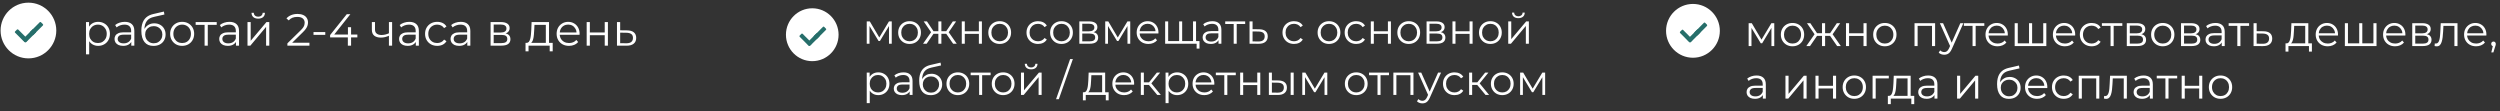
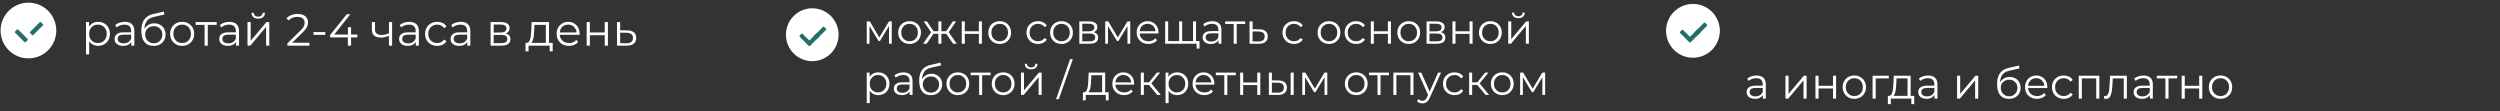
<svg xmlns="http://www.w3.org/2000/svg" width="1349" height="60" viewBox="0 0 1349 60" fill="none">
  <rect x="0" y="0" width="1349" height="60" fill="#333333" stroke="none" />
  <path d="M15.344 31.5C23.645 31.5 30.375 24.77 30.375 16.469C30.375 8.168 23.645 1.438 15.344 1.438C7.043 1.438 0.313 8.168 0.313 16.469C0.313 24.77 7.043 31.5 15.344 31.5Z" fill="white" />
  <path fill-rule="evenodd" clip-rule="evenodd" d="M8.147 16.965L9.159 15.954C9.248 15.865 9.37 15.815 9.496 15.815C9.622 15.815 9.744 15.865 9.833 15.954L14.891 21.012C14.98 21.102 15.03 21.223 15.03 21.349C15.03 21.475 14.98 21.596 14.891 21.686L13.88 22.7C13.79 22.789 13.669 22.84 13.543 22.84C13.416 22.84 13.295 22.789 13.205 22.7L8.147 17.642C8.102 17.598 8.067 17.545 8.043 17.487C8.019 17.429 8.006 17.366 8.006 17.303C8.006 17.241 8.019 17.178 8.043 17.12C8.067 17.062 8.102 17.009 8.147 16.965Z" fill="#266E6A" />
-   <path fill-rule="evenodd" clip-rule="evenodd" d="M18.3 15.822L19.331 16.853C19.376 16.898 19.412 16.952 19.437 17.011C19.461 17.07 19.474 17.133 19.474 17.197C19.474 17.26 19.461 17.323 19.437 17.382C19.412 17.441 19.376 17.495 19.331 17.54L14.176 22.695C14.131 22.74 14.077 22.776 14.018 22.8C13.96 22.825 13.896 22.838 13.832 22.838C13.769 22.838 13.706 22.825 13.647 22.8C13.588 22.776 13.534 22.74 13.489 22.695L12.458 21.664C12.413 21.619 12.377 21.565 12.352 21.506C12.328 21.448 12.315 21.384 12.315 21.32C12.315 21.257 12.328 21.194 12.352 21.134C12.377 21.076 12.413 21.022 12.458 20.977L17.613 15.822C17.658 15.777 17.712 15.741 17.771 15.716C17.829 15.692 17.893 15.679 17.956 15.679C18.02 15.679 18.084 15.692 18.142 15.716C18.201 15.741 18.255 15.777 18.3 15.822Z" fill="#266E6A" />
  <path fill-rule="evenodd" clip-rule="evenodd" d="M22.117 12.007L23.148 13.038C23.193 13.083 23.229 13.137 23.253 13.196C23.278 13.255 23.291 13.318 23.291 13.382C23.291 13.445 23.278 13.508 23.253 13.567C23.229 13.626 23.193 13.68 23.148 13.725L17.993 18.88C17.948 18.925 17.894 18.961 17.835 18.985C17.776 19.01 17.713 19.023 17.649 19.023C17.586 19.023 17.523 19.01 17.463 18.985C17.405 18.961 17.351 18.925 17.306 18.88L16.275 17.849C16.23 17.804 16.194 17.75 16.169 17.692C16.145 17.633 16.132 17.569 16.132 17.506C16.132 17.442 16.145 17.378 16.169 17.32C16.194 17.261 16.23 17.207 16.275 17.162L21.43 12.007C21.475 11.962 21.529 11.926 21.587 11.902C21.646 11.877 21.71 11.864 21.773 11.864C21.837 11.864 21.901 11.877 21.959 11.902C22.018 11.926 22.072 11.962 22.117 12.007Z" fill="#266E6A" />
  <path d="M438.297 33C446.141 33 452.5 26.613 452.5 18.735C452.5 10.857 446.141 4.47 438.297 4.47C430.453 4.47 424.094 10.857 424.094 18.735C424.094 26.613 430.453 33 438.297 33Z" fill="white" />
  <path fill-rule="evenodd" clip-rule="evenodd" d="M431.5 19.2L432.457 18.24C432.499 18.198 432.549 18.165 432.603 18.142C432.658 18.119 432.717 18.108 432.776 18.108C432.835 18.108 432.894 18.119 432.949 18.142C433.003 18.165 433.053 18.198 433.095 18.24L437.88 23.04C437.922 23.082 437.955 23.132 437.978 23.187C438.001 23.242 438.013 23.3 438.013 23.36C438.013 23.419 438.001 23.478 437.978 23.533C437.955 23.588 437.922 23.638 437.88 23.68L436.923 24.64C436.881 24.682 436.831 24.715 436.777 24.738C436.722 24.761 436.663 24.773 436.604 24.773C436.545 24.773 436.486 24.761 436.431 24.738C436.377 24.715 436.327 24.682 436.285 24.64L431.5 19.84C431.415 19.755 431.368 19.64 431.368 19.52C431.368 19.4 431.415 19.285 431.5 19.2Z" fill="#266E6A" />
  <path fill-rule="evenodd" clip-rule="evenodd" d="M441.107 18.113L442.082 19.091C442.125 19.134 442.159 19.185 442.182 19.241C442.205 19.297 442.217 19.356 442.217 19.417C442.217 19.477 442.205 19.538 442.182 19.593C442.159 19.649 442.125 19.7 442.082 19.743L437.206 24.634C437.163 24.677 437.113 24.711 437.057 24.734C437.001 24.757 436.941 24.769 436.881 24.769C436.821 24.769 436.761 24.757 436.705 24.734C436.649 24.711 436.599 24.677 436.556 24.634L435.58 23.656C435.494 23.569 435.446 23.452 435.446 23.33C435.446 23.208 435.494 23.091 435.58 23.004L440.457 18.113C440.499 18.07 440.55 18.036 440.606 18.013C440.662 17.989 440.722 17.977 440.782 17.977C440.842 17.977 440.902 17.989 440.958 18.013C441.014 18.036 441.064 18.07 441.107 18.113Z" fill="#266E6A" />
  <path fill-rule="evenodd" clip-rule="evenodd" d="M444.716 14.493L445.691 15.471C445.734 15.514 445.768 15.565 445.791 15.62C445.814 15.677 445.826 15.736 445.826 15.797C445.826 15.857 445.814 15.918 445.791 15.973C445.768 16.029 445.734 16.08 445.691 16.123L440.815 21.014C440.772 21.057 440.722 21.091 440.666 21.114C440.61 21.137 440.55 21.149 440.49 21.149C440.43 21.149 440.37 21.137 440.314 21.114C440.258 21.091 440.208 21.057 440.165 21.014L439.189 20.036C439.103 19.949 439.055 19.832 439.055 19.71C439.055 19.588 439.103 19.471 439.189 19.384L444.066 14.493C444.108 14.45 444.159 14.416 444.215 14.393C444.271 14.369 444.331 14.357 444.391 14.357C444.451 14.357 444.511 14.369 444.567 14.393C444.623 14.416 444.674 14.45 444.716 14.493Z" fill="#266E6A" />
  <path d="M913.515 31.155C921.531 31.155 928.03 24.656 928.03 16.64C928.03 8.624 921.531 2.125 913.515 2.125C905.499 2.125 899 8.624 899 16.64C899 24.656 905.499 31.155 913.515 31.155Z" fill="white" />
  <path fill-rule="evenodd" clip-rule="evenodd" d="M906.57 17.132L907.55 16.145C907.593 16.102 907.643 16.068 907.699 16.045C907.755 16.021 907.815 16.009 907.875 16.009C907.935 16.009 907.995 16.021 908.051 16.045C908.107 16.068 908.157 16.102 908.2 16.145L913.09 21.076C913.176 21.163 913.225 21.282 913.225 21.404C913.225 21.527 913.176 21.645 913.09 21.733L912.12 22.72C912.032 22.807 911.914 22.856 911.79 22.856C911.666 22.856 911.548 22.807 911.46 22.72L906.57 17.789C906.483 17.702 906.435 17.584 906.435 17.46C906.435 17.337 906.483 17.22 906.57 17.132Z" fill="#266E6A" />
  <path fill-rule="evenodd" clip-rule="evenodd" d="M916.39 16.017L917.39 17.017C917.477 17.107 917.525 17.227 917.525 17.352C917.525 17.477 917.477 17.597 917.39 17.687L912.4 22.712C912.357 22.756 912.306 22.791 912.249 22.815C912.192 22.838 912.131 22.851 912.07 22.851C912.008 22.851 911.948 22.838 911.891 22.815C911.834 22.791 911.783 22.756 911.74 22.712L910.74 21.712C910.653 21.622 910.605 21.502 910.605 21.377C910.605 21.252 910.653 21.132 910.74 21.042L915.73 16.017C915.773 15.973 915.824 15.938 915.881 15.914C915.938 15.891 915.999 15.878 916.06 15.878C916.122 15.878 916.182 15.891 916.239 15.914C916.296 15.938 916.347 15.973 916.39 16.017Z" fill="#266E6A" />
  <path fill-rule="evenodd" clip-rule="evenodd" d="M920.08 12.3L921.08 13.3C921.167 13.39 921.215 13.51 921.215 13.635C921.215 13.76 921.167 13.88 921.08 13.97L916.09 19C916.047 19.044 915.996 19.079 915.939 19.103C915.882 19.126 915.821 19.139 915.76 19.139C915.699 19.139 915.638 19.126 915.581 19.103C915.524 19.079 915.473 19.044 915.43 19L914.43 18C914.343 17.91 914.295 17.79 914.295 17.665C914.295 17.54 914.343 17.42 914.43 17.33L919.42 12.305C919.463 12.261 919.514 12.226 919.57 12.201C919.627 12.177 919.687 12.164 919.749 12.164C919.81 12.163 919.871 12.175 919.928 12.199C919.985 12.222 920.037 12.256 920.08 12.3Z" fill="#266E6A" />
  <path d="M52.967 24.748C51.869 24.748 50.875 24.498 49.987 23.997C49.098 23.48 48.387 22.745 47.854 21.792C47.337 20.823 47.079 19.644 47.079 18.255C47.079 16.865 47.337 15.694 47.854 14.741C48.371 13.772 49.074 13.037 49.962 12.536C50.851 12.035 51.852 11.785 52.967 11.785C54.179 11.785 55.261 12.059 56.214 12.608C57.184 13.142 57.943 13.901 58.492 14.886C59.041 15.855 59.316 16.978 59.316 18.255C59.316 19.547 59.041 20.678 58.492 21.647C57.943 22.616 57.184 23.375 56.214 23.925C55.261 24.474 54.179 24.748 52.967 24.748ZM46.4 29.328V11.906H48.048V15.734L47.879 18.279L48.121 20.847V29.328H46.4ZM52.846 23.222C53.751 23.222 54.558 23.02 55.269 22.616C55.98 22.196 56.545 21.615 56.965 20.872C57.385 20.112 57.595 19.24 57.595 18.255C57.595 17.269 57.385 16.405 56.965 15.662C56.545 14.919 55.98 14.337 55.269 13.917C54.558 13.497 53.751 13.287 52.846 13.287C51.941 13.287 51.126 13.497 50.399 13.917C49.688 14.337 49.122 14.919 48.702 15.662C48.298 16.405 48.097 17.269 48.097 18.255C48.097 19.24 48.298 20.112 48.702 20.872C49.122 21.615 49.688 22.196 50.399 22.616C51.126 23.02 51.941 23.222 52.846 23.222ZM70.841 24.627V21.817L70.768 21.356V16.655C70.768 15.573 70.461 14.741 69.847 14.159C69.25 13.578 68.353 13.287 67.158 13.287C66.334 13.287 65.55 13.424 64.807 13.699C64.064 13.974 63.434 14.337 62.917 14.789L62.142 13.505C62.788 12.956 63.563 12.536 64.468 12.245C65.373 11.938 66.326 11.785 67.327 11.785C68.975 11.785 70.243 12.197 71.132 13.02C72.036 13.828 72.489 15.064 72.489 16.728V24.627H70.841ZM66.455 24.748C65.502 24.748 64.67 24.595 63.959 24.288C63.264 23.965 62.731 23.529 62.36 22.98C61.988 22.414 61.802 21.768 61.802 21.041C61.802 20.379 61.956 19.781 62.263 19.248C62.586 18.699 63.103 18.262 63.814 17.939C64.541 17.6 65.51 17.431 66.721 17.431H71.107V18.715H66.77C65.542 18.715 64.686 18.933 64.201 19.369C63.733 19.805 63.499 20.346 63.499 20.993C63.499 21.72 63.781 22.301 64.347 22.737C64.912 23.174 65.704 23.392 66.721 23.392C67.691 23.392 68.523 23.174 69.217 22.737C69.928 22.285 70.445 21.639 70.768 20.799L71.156 21.986C70.833 22.826 70.267 23.497 69.46 23.997C68.668 24.498 67.666 24.748 66.455 24.748ZM82.787 24.773C81.753 24.773 80.832 24.603 80.025 24.264C79.233 23.925 78.555 23.408 77.989 22.713C77.424 22.018 76.996 21.162 76.705 20.145C76.414 19.111 76.269 17.915 76.269 16.558C76.269 15.347 76.382 14.289 76.608 13.384C76.834 12.463 77.149 11.672 77.553 11.009C77.957 10.347 78.425 9.79 78.959 9.337C79.508 8.869 80.097 8.497 80.728 8.223C81.374 7.932 82.036 7.714 82.715 7.568L88.433 6.236L88.724 7.835L83.344 9.046C83.005 9.127 82.593 9.24 82.109 9.386C81.64 9.531 81.156 9.749 80.655 10.04C80.17 10.331 79.718 10.735 79.298 11.252C78.878 11.768 78.539 12.439 78.28 13.263C78.038 14.07 77.917 15.08 77.917 16.292C77.917 16.55 77.925 16.76 77.941 16.922C77.957 17.067 77.973 17.229 77.989 17.406C78.022 17.568 78.046 17.81 78.062 18.133L77.311 17.503C77.489 16.518 77.852 15.662 78.401 14.935C78.951 14.192 79.637 13.618 80.461 13.214C81.301 12.794 82.23 12.584 83.248 12.584C84.427 12.584 85.477 12.843 86.398 13.36C87.319 13.861 88.037 14.563 88.554 15.468C89.087 16.372 89.354 17.422 89.354 18.618C89.354 19.797 89.079 20.855 88.53 21.792C87.997 22.729 87.238 23.464 86.252 23.997C85.267 24.514 84.112 24.773 82.787 24.773ZM82.981 23.343C83.886 23.343 84.685 23.141 85.38 22.737C86.075 22.317 86.616 21.752 87.004 21.041C87.407 20.33 87.609 19.531 87.609 18.642C87.609 17.77 87.407 16.994 87.004 16.316C86.616 15.637 86.075 15.104 85.38 14.717C84.685 14.313 83.878 14.111 82.957 14.111C82.052 14.111 81.252 14.305 80.558 14.692C79.863 15.064 79.314 15.589 78.91 16.267C78.522 16.946 78.329 17.73 78.329 18.618C78.329 19.506 78.522 20.306 78.91 21.017C79.314 21.728 79.863 22.293 80.558 22.713C81.269 23.133 82.076 23.343 82.981 23.343ZM98.275 24.748C97.048 24.748 95.941 24.474 94.956 23.925C93.987 23.359 93.219 22.592 92.654 21.623C92.088 20.637 91.806 19.515 91.806 18.255C91.806 16.978 92.088 15.855 92.654 14.886C93.219 13.917 93.987 13.158 94.956 12.608C95.925 12.059 97.032 11.785 98.275 11.785C99.536 11.785 100.65 12.059 101.619 12.608C102.605 13.158 103.372 13.917 103.921 14.886C104.487 15.855 104.77 16.978 104.77 18.255C104.77 19.515 104.487 20.637 103.921 21.623C103.372 22.592 102.605 23.359 101.619 23.925C100.634 24.474 99.519 24.748 98.275 24.748ZM98.275 23.222C99.196 23.222 100.012 23.02 100.723 22.616C101.434 22.196 101.991 21.615 102.395 20.872C102.815 20.112 103.025 19.24 103.025 18.255C103.025 17.253 102.815 16.381 102.395 15.637C101.991 14.894 101.434 14.321 100.723 13.917C100.012 13.497 99.204 13.287 98.3 13.287C97.395 13.287 96.587 13.497 95.877 13.917C95.166 14.321 94.6 14.894 94.18 15.637C93.76 16.381 93.55 17.253 93.55 18.255C93.55 19.24 93.76 20.112 94.18 20.872C94.6 21.615 95.166 22.196 95.877 22.616C96.587 23.02 97.387 23.222 98.275 23.222ZM110.396 24.627V12.948L110.833 13.408H105.574V11.906H116.939V13.408H111.681L112.117 12.948V24.627H110.396ZM127.326 24.627V21.817L127.253 21.356V16.655C127.253 15.573 126.946 14.741 126.332 14.159C125.735 13.578 124.838 13.287 123.643 13.287C122.819 13.287 122.035 13.424 121.292 13.699C120.549 13.974 119.919 14.337 119.402 14.789L118.627 13.505C119.273 12.956 120.048 12.536 120.953 12.245C121.858 11.938 122.811 11.785 123.812 11.785C125.46 11.785 126.728 12.197 127.617 13.02C128.521 13.828 128.974 15.064 128.974 16.728V24.627H127.326ZM122.94 24.748C121.987 24.748 121.155 24.595 120.444 24.288C119.75 23.965 119.216 23.529 118.845 22.98C118.473 22.414 118.288 21.768 118.288 21.041C118.288 20.379 118.441 19.781 118.748 19.248C119.071 18.699 119.588 18.262 120.299 17.939C121.026 17.6 121.995 17.431 123.207 17.431H127.593V18.715H123.255C122.027 18.715 121.171 18.933 120.687 19.369C120.218 19.805 119.984 20.346 119.984 20.993C119.984 21.72 120.267 22.301 120.832 22.737C121.397 23.174 122.189 23.392 123.207 23.392C124.176 23.392 125.008 23.174 125.702 22.737C126.413 22.285 126.93 21.639 127.253 20.799L127.641 21.986C127.318 22.826 126.753 23.497 125.945 23.997C125.153 24.498 124.152 24.748 122.94 24.748ZM133.554 24.627V11.906H135.274V22.01L143.779 11.906H145.306V24.627H143.586V14.499L135.105 24.627H133.554ZM139.321 10.064C138.255 10.064 137.39 9.798 136.728 9.265C136.082 8.715 135.743 7.932 135.71 6.914H136.946C136.962 7.56 137.188 8.069 137.625 8.441C138.061 8.812 138.626 8.998 139.321 8.998C140.015 8.998 140.581 8.812 141.017 8.441C141.469 8.069 141.704 7.56 141.72 6.914H142.956C142.939 7.932 142.6 8.715 141.938 9.265C141.276 9.798 140.403 10.064 139.321 10.064ZM155.076 24.627V23.392L162.127 16.486C162.774 15.855 163.258 15.306 163.581 14.838C163.904 14.353 164.123 13.901 164.236 13.481C164.349 13.061 164.405 12.665 164.405 12.293C164.405 11.308 164.066 10.533 163.388 9.967C162.725 9.402 161.74 9.119 160.431 9.119C159.43 9.119 158.541 9.273 157.766 9.58C157.007 9.886 156.352 10.363 155.803 11.009L154.567 9.943C155.23 9.168 156.078 8.57 157.112 8.15C158.145 7.73 159.3 7.52 160.577 7.52C161.724 7.52 162.717 7.706 163.557 8.077C164.397 8.433 165.043 8.958 165.496 9.652C165.964 10.347 166.198 11.163 166.198 12.1C166.198 12.649 166.118 13.19 165.956 13.723C165.811 14.256 165.536 14.822 165.132 15.419C164.744 16.001 164.171 16.663 163.412 17.406L156.942 23.755L156.457 23.077H166.974V24.627H155.076ZM169.168 18.812V17.309H175.517V18.812H169.168ZM178.125 20.169V18.909L187.115 7.665H189.054L180.136 18.909L179.191 18.618H192.834V20.169H178.125ZM187.697 24.627V20.169L187.745 18.618V14.692H189.441V24.627H187.697ZM210.01 19.248C209.267 19.571 208.516 19.829 207.757 20.023C207.014 20.201 206.271 20.29 205.527 20.29C204.025 20.29 202.838 19.951 201.965 19.272C201.093 18.578 200.657 17.511 200.657 16.074V11.906H202.353V15.977C202.353 16.946 202.668 17.673 203.298 18.157C203.928 18.642 204.776 18.884 205.842 18.884C206.489 18.884 207.167 18.804 207.878 18.642C208.589 18.465 209.308 18.214 210.034 17.891L210.01 19.248ZM209.865 24.627V11.906H211.585V24.627H209.865ZM224.371 24.627V21.817L224.298 21.356V16.655C224.298 15.573 223.991 14.741 223.377 14.159C222.779 13.578 221.883 13.287 220.687 13.287C219.864 13.287 219.08 13.424 218.337 13.699C217.594 13.974 216.964 14.337 216.447 14.789L215.672 13.505C216.318 12.956 217.093 12.536 217.998 12.245C218.902 11.938 219.856 11.785 220.857 11.785C222.505 11.785 223.773 12.197 224.661 13.02C225.566 13.828 226.018 15.064 226.018 16.728V24.627H224.371ZM219.985 24.748C219.032 24.748 218.2 24.595 217.489 24.288C216.794 23.965 216.261 23.529 215.89 22.98C215.518 22.414 215.332 21.768 215.332 21.041C215.332 20.379 215.486 19.781 215.793 19.248C216.116 18.699 216.633 18.262 217.344 17.939C218.07 17.6 219.04 17.431 220.251 17.431H224.637V18.715H220.3C219.072 18.715 218.216 18.933 217.731 19.369C217.263 19.805 217.029 20.346 217.029 20.993C217.029 21.72 217.311 22.301 217.877 22.737C218.442 23.174 219.234 23.392 220.251 23.392C221.221 23.392 222.053 23.174 222.747 22.737C223.458 22.285 223.975 21.639 224.298 20.799L224.686 21.986C224.363 22.826 223.797 23.497 222.989 23.997C222.198 24.498 221.196 24.748 219.985 24.748ZM235.929 24.748C234.669 24.748 233.539 24.474 232.537 23.925C231.552 23.359 230.776 22.592 230.211 21.623C229.645 20.637 229.363 19.515 229.363 18.255C229.363 16.978 229.645 15.855 230.211 14.886C230.776 13.917 231.552 13.158 232.537 12.608C233.539 12.059 234.669 11.785 235.929 11.785C237.012 11.785 237.989 11.995 238.861 12.415C239.734 12.835 240.42 13.465 240.921 14.305L239.637 15.177C239.201 14.531 238.659 14.054 238.013 13.747C237.367 13.441 236.664 13.287 235.905 13.287C235 13.287 234.185 13.497 233.458 13.917C232.731 14.321 232.157 14.894 231.737 15.637C231.317 16.381 231.107 17.253 231.107 18.255C231.107 19.256 231.317 20.128 231.737 20.872C232.157 21.615 232.731 22.196 233.458 22.616C234.185 23.02 235 23.222 235.905 23.222C236.664 23.222 237.367 23.069 238.013 22.762C238.659 22.455 239.201 21.986 239.637 21.356L240.921 22.229C240.42 23.052 239.734 23.682 238.861 24.119C237.989 24.538 237.012 24.748 235.929 24.748ZM252.152 24.627V21.817L252.079 21.356V16.655C252.079 15.573 251.772 14.741 251.158 14.159C250.561 13.578 249.664 13.287 248.469 13.287C247.645 13.287 246.861 13.424 246.118 13.699C245.375 13.974 244.745 14.337 244.228 14.789L243.453 13.505C244.099 12.956 244.874 12.536 245.779 12.245C246.684 11.938 247.637 11.785 248.638 11.785C250.286 11.785 251.554 12.197 252.443 13.02C253.347 13.828 253.8 15.064 253.8 16.728V24.627H252.152ZM247.766 24.748C246.813 24.748 245.981 24.595 245.27 24.288C244.575 23.965 244.042 23.529 243.671 22.98C243.299 22.414 243.113 21.768 243.113 21.041C243.113 20.379 243.267 19.781 243.574 19.248C243.897 18.699 244.414 18.262 245.125 17.939C245.852 17.6 246.821 17.431 248.032 17.431H252.418V18.715H248.081C246.853 18.715 245.997 18.933 245.512 19.369C245.044 19.805 244.81 20.346 244.81 20.993C244.81 21.72 245.092 22.301 245.658 22.737C246.223 23.174 247.015 23.392 248.032 23.392C249.002 23.392 249.834 23.174 250.528 22.737C251.239 22.285 251.756 21.639 252.079 20.799L252.467 21.986C252.144 22.826 251.578 23.497 250.771 23.997C249.979 24.498 248.978 24.748 247.766 24.748ZM264.721 24.627V11.906H270.343C271.781 11.906 272.912 12.18 273.736 12.73C274.576 13.279 274.996 14.087 274.996 15.153C274.996 16.187 274.6 16.986 273.808 17.552C273.017 18.101 271.975 18.376 270.682 18.376L271.022 17.867C272.54 17.867 273.655 18.149 274.366 18.715C275.076 19.28 275.432 20.096 275.432 21.162C275.432 22.261 275.028 23.117 274.22 23.731C273.429 24.328 272.193 24.627 270.513 24.627H264.721ZM266.393 23.27H270.44C271.522 23.27 272.338 23.101 272.887 22.762C273.453 22.406 273.736 21.841 273.736 21.065C273.736 20.29 273.485 19.724 272.984 19.369C272.484 19.014 271.692 18.836 270.61 18.836H266.393V23.27ZM266.393 17.552H270.222C271.207 17.552 271.959 17.366 272.476 16.994C273.009 16.623 273.275 16.082 273.275 15.371C273.275 14.66 273.009 14.127 272.476 13.772C271.959 13.416 271.207 13.239 270.222 13.239H266.393V17.552ZM294.529 23.803V13.408H288.399L288.253 16.243C288.221 17.099 288.164 17.939 288.084 18.763C288.019 19.587 287.898 20.346 287.72 21.041C287.559 21.72 287.324 22.277 287.017 22.713C286.71 23.133 286.315 23.375 285.83 23.44L284.11 23.125C284.61 23.141 285.022 22.963 285.345 22.592C285.668 22.204 285.919 21.679 286.097 21.017C286.274 20.355 286.403 19.603 286.484 18.763C286.565 17.907 286.63 17.035 286.678 16.146L286.848 11.906H296.25V23.803H294.529ZM283.576 27.705V23.125H298.237V27.705H296.613V24.627H285.2V27.705H283.576ZM307.042 24.748C305.717 24.748 304.554 24.474 303.552 23.925C302.551 23.359 301.767 22.592 301.202 21.623C300.636 20.637 300.354 19.515 300.354 18.255C300.354 16.994 300.62 15.88 301.153 14.911C301.703 13.941 302.446 13.182 303.383 12.633C304.336 12.067 305.402 11.785 306.581 11.785C307.777 11.785 308.835 12.059 309.755 12.608C310.692 13.142 311.427 13.901 311.961 14.886C312.494 15.855 312.76 16.978 312.76 18.255C312.76 18.335 312.752 18.424 312.736 18.521C312.736 18.602 312.736 18.691 312.736 18.788H301.662V17.503H311.815L311.137 18.012C311.137 17.091 310.935 16.276 310.531 15.565C310.143 14.838 309.61 14.272 308.932 13.868C308.253 13.465 307.47 13.263 306.581 13.263C305.709 13.263 304.925 13.465 304.231 13.868C303.536 14.272 302.995 14.838 302.607 15.565C302.219 16.292 302.026 17.124 302.026 18.061V18.327C302.026 19.296 302.236 20.153 302.656 20.896C303.092 21.623 303.69 22.196 304.449 22.616C305.224 23.02 306.105 23.222 307.09 23.222C307.865 23.222 308.584 23.085 309.247 22.81C309.925 22.535 310.507 22.115 310.991 21.55L311.961 22.665C311.395 23.343 310.684 23.86 309.828 24.215C308.988 24.571 308.059 24.748 307.042 24.748ZM316.569 24.627V11.906H318.289V17.527H326.31V11.906H328.03V24.627H326.31V19.006H318.289V24.627H316.569ZM338.396 16.389C339.996 16.405 341.207 16.76 342.031 17.455C342.871 18.149 343.291 19.151 343.291 20.459C343.291 21.817 342.839 22.858 341.934 23.585C341.046 24.312 339.753 24.668 338.057 24.652L332.92 24.627V11.906H334.641V16.34L338.396 16.389ZM337.96 23.343C339.14 23.359 340.028 23.125 340.626 22.64C341.24 22.14 341.547 21.413 341.547 20.459C341.547 19.506 341.248 18.812 340.65 18.376C340.052 17.923 339.156 17.689 337.96 17.673L334.641 17.624V23.295L337.96 23.343Z" fill="white" />
  <path d="M467.691 23.599V11.544H469.344L474.809 20.797H474.12L479.677 11.544H481.193V23.599H479.7V13.404L479.999 13.541L474.809 22.129H474.074L468.839 13.45L469.184 13.381V23.599H467.691ZM490.791 23.713C489.628 23.713 488.579 23.453 487.646 22.933C486.727 22.397 486 21.67 485.464 20.751C484.928 19.818 484.661 18.754 484.661 17.56C484.661 16.35 484.928 15.287 485.464 14.368C486 13.45 486.727 12.73 487.646 12.21C488.564 11.689 489.613 11.429 490.791 11.429C491.985 11.429 493.042 11.689 493.96 12.21C494.894 12.73 495.621 13.45 496.141 14.368C496.677 15.287 496.945 16.35 496.945 17.56C496.945 18.754 496.677 19.818 496.141 20.751C495.621 21.67 494.894 22.397 493.96 22.933C493.026 23.453 491.97 23.713 490.791 23.713ZM490.791 22.267C491.664 22.267 492.437 22.076 493.11 21.693C493.784 21.295 494.312 20.744 494.695 20.04C495.093 19.32 495.292 18.494 495.292 17.56C495.292 16.611 495.093 15.784 494.695 15.08C494.312 14.376 493.784 13.832 493.11 13.45C492.437 13.052 491.672 12.853 490.814 12.853C489.957 12.853 489.192 13.052 488.518 13.45C487.845 13.832 487.309 14.376 486.911 15.08C486.513 15.784 486.314 16.611 486.314 17.56C486.314 18.494 486.513 19.32 486.911 20.04C487.309 20.744 487.845 21.295 488.518 21.693C489.192 22.076 489.949 22.267 490.791 22.267ZM514.308 23.599L510.175 17.629L511.53 16.825L516.26 23.599H514.308ZM507.466 18.226V16.825H511.277V18.226H507.466ZM511.691 17.743L510.129 17.514L514.148 11.544H515.916L511.691 17.743ZM500.026 23.599H498.074L502.805 16.825L504.136 17.629L500.026 23.599ZM507.971 23.599H506.341V11.544H507.971V23.599ZM506.846 18.226H503.057V16.825H506.846V18.226ZM502.667 17.743L498.419 11.544H500.187L504.182 17.514L502.667 17.743ZM518.973 23.599V11.544H520.604V16.871H528.204V11.544H529.834V23.599H528.204V18.271H520.604V23.599H518.973ZM539.428 23.713C538.264 23.713 537.216 23.453 536.282 22.933C535.363 22.397 534.636 21.67 534.101 20.751C533.565 19.818 533.297 18.754 533.297 17.56C533.297 16.35 533.565 15.287 534.101 14.368C534.636 13.45 535.363 12.73 536.282 12.21C537.2 11.689 538.249 11.429 539.428 11.429C540.622 11.429 541.678 11.689 542.596 12.21C543.53 12.73 544.257 13.45 544.778 14.368C545.313 15.287 545.581 16.35 545.581 17.56C545.581 18.754 545.313 19.818 544.778 20.751C544.257 21.67 543.53 22.397 542.596 22.933C541.663 23.453 540.606 23.713 539.428 23.713ZM539.428 22.267C540.3 22.267 541.073 22.076 541.747 21.693C542.42 21.295 542.948 20.744 543.331 20.04C543.729 19.32 543.928 18.494 543.928 17.56C543.928 16.611 543.729 15.784 543.331 15.08C542.948 14.376 542.42 13.832 541.747 13.45C541.073 13.052 540.308 12.853 539.451 12.853C538.593 12.853 537.828 13.052 537.154 13.45C536.481 13.832 535.945 14.376 535.547 15.08C535.149 15.784 534.95 16.611 534.95 17.56C534.95 18.494 535.149 19.32 535.547 20.04C535.945 20.744 536.481 21.295 537.154 21.693C537.828 22.076 538.586 22.267 539.428 22.267ZM560.127 23.713C558.933 23.713 557.861 23.453 556.912 22.933C555.978 22.397 555.243 21.67 554.708 20.751C554.172 19.818 553.904 18.754 553.904 17.56C553.904 16.35 554.172 15.287 554.708 14.368C555.243 13.45 555.978 12.73 556.912 12.21C557.861 11.689 558.933 11.429 560.127 11.429C561.152 11.429 562.078 11.628 562.905 12.026C563.732 12.424 564.382 13.021 564.857 13.817L563.64 14.644C563.226 14.031 562.714 13.58 562.101 13.289C561.489 12.998 560.823 12.853 560.104 12.853C559.246 12.853 558.473 13.052 557.785 13.45C557.096 13.832 556.552 14.376 556.154 15.08C555.756 15.784 555.557 16.611 555.557 17.56C555.557 18.509 555.756 19.335 556.154 20.04C556.552 20.744 557.096 21.295 557.785 21.693C558.473 22.076 559.246 22.267 560.104 22.267C560.823 22.267 561.489 22.121 562.101 21.831C562.714 21.54 563.226 21.096 563.64 20.499L564.857 21.325C564.382 22.106 563.732 22.703 562.905 23.116C562.078 23.514 561.152 23.713 560.127 23.713ZM572.771 23.713C571.608 23.713 570.559 23.453 569.625 22.933C568.707 22.397 567.98 21.67 567.444 20.751C566.908 19.818 566.64 18.754 566.64 17.56C566.64 16.35 566.908 15.287 567.444 14.368C567.98 13.45 568.707 12.73 569.625 12.21C570.544 11.689 571.593 11.429 572.771 11.429C573.965 11.429 575.021 11.689 575.94 12.21C576.874 12.73 577.601 13.45 578.121 14.368C578.657 15.287 578.925 16.35 578.925 17.56C578.925 18.754 578.657 19.818 578.121 20.751C577.601 21.67 576.874 22.397 575.94 22.933C575.006 23.453 573.95 23.713 572.771 23.713ZM572.771 22.267C573.644 22.267 574.417 22.076 575.09 21.693C575.764 21.295 576.292 20.744 576.675 20.04C577.073 19.32 577.272 18.494 577.272 17.56C577.272 16.611 577.073 15.784 576.675 15.08C576.292 14.376 575.764 13.832 575.09 13.45C574.417 13.052 573.651 12.853 572.794 12.853C571.937 12.853 571.172 13.052 570.498 13.45C569.824 13.832 569.289 14.376 568.891 15.08C568.493 15.784 568.294 16.611 568.294 17.56C568.294 18.494 568.493 19.32 568.891 20.04C569.289 20.744 569.824 21.295 570.498 21.693C571.172 22.076 571.929 22.267 572.771 22.267ZM582.409 23.599V11.544H587.736C589.099 11.544 590.17 11.804 590.951 12.325C591.747 12.845 592.145 13.61 592.145 14.621C592.145 15.6 591.77 16.358 591.02 16.894C590.27 17.414 589.282 17.674 588.058 17.674L588.379 17.192C589.818 17.192 590.874 17.46 591.548 17.996C592.221 18.532 592.558 19.305 592.558 20.315C592.558 21.356 592.175 22.167 591.41 22.749C590.66 23.315 589.489 23.599 587.897 23.599H582.409ZM583.993 22.313H587.828C588.854 22.313 589.627 22.152 590.147 21.831C590.683 21.494 590.951 20.958 590.951 20.223C590.951 19.488 590.714 18.953 590.239 18.616C589.764 18.279 589.014 18.111 587.989 18.111H583.993V22.313ZM583.993 16.894H587.621C588.555 16.894 589.267 16.718 589.757 16.366C590.262 16.014 590.515 15.501 590.515 14.827C590.515 14.154 590.262 13.649 589.757 13.312C589.267 12.975 588.555 12.807 587.621 12.807H583.993V16.894ZM596.379 23.599V11.544H598.032L603.497 20.797H602.808L608.365 11.544H609.88V23.599H608.388V13.404L608.686 13.541L603.497 22.129H602.762L597.527 13.45L597.871 13.381V23.599H596.379ZM619.686 23.713C618.431 23.713 617.328 23.453 616.379 22.933C615.43 22.397 614.688 21.67 614.152 20.751C613.616 19.818 613.348 18.754 613.348 17.56C613.348 16.366 613.601 15.309 614.106 14.391C614.627 13.473 615.331 12.753 616.219 12.233C617.122 11.697 618.132 11.429 619.25 11.429C620.382 11.429 621.385 11.689 622.257 12.21C623.145 12.715 623.842 13.434 624.347 14.368C624.852 15.287 625.105 16.35 625.105 17.56C625.105 17.636 625.097 17.72 625.082 17.812C625.082 17.889 625.082 17.973 625.082 18.065H614.588V16.848H624.209L623.566 17.33C623.566 16.457 623.375 15.684 622.992 15.011C622.625 14.322 622.12 13.786 621.477 13.404C620.834 13.021 620.091 12.83 619.25 12.83C618.423 12.83 617.68 13.021 617.022 13.404C616.364 13.786 615.851 14.322 615.484 15.011C615.116 15.7 614.933 16.488 614.933 17.376V17.629C614.933 18.547 615.132 19.358 615.53 20.062C615.943 20.751 616.509 21.295 617.229 21.693C617.964 22.076 618.798 22.267 619.732 22.267C620.466 22.267 621.148 22.137 621.775 21.877C622.418 21.616 622.969 21.218 623.429 20.683L624.347 21.739C623.811 22.382 623.138 22.872 622.326 23.208C621.53 23.545 620.65 23.713 619.686 23.713ZM636.635 22.175L636.268 22.611V11.544H637.898V22.611L637.462 22.175H644.19L643.753 22.611V11.544H645.384V23.599H628.713V11.544H630.344V22.611L629.93 22.175H636.635ZM645.705 26.239V23.162L646.118 23.599H643.661V22.175H647.243V26.239H645.705ZM657.501 23.599V20.935L657.432 20.499V16.044C657.432 15.019 657.141 14.23 656.56 13.679C655.993 13.128 655.144 12.853 654.011 12.853C653.23 12.853 652.488 12.983 651.784 13.243C651.08 13.503 650.483 13.848 649.993 14.276L649.258 13.059C649.87 12.539 650.605 12.141 651.462 11.865C652.319 11.574 653.223 11.429 654.172 11.429C655.733 11.429 656.935 11.819 657.777 12.6C658.634 13.365 659.062 14.536 659.062 16.113V23.599H657.501ZM653.345 23.713C652.442 23.713 651.654 23.568 650.98 23.277C650.322 22.971 649.817 22.558 649.465 22.037C649.112 21.501 648.936 20.889 648.936 20.2C648.936 19.573 649.082 19.006 649.373 18.501C649.679 17.981 650.169 17.567 650.842 17.261C651.531 16.94 652.45 16.779 653.598 16.779H657.754V17.996H653.644C652.48 17.996 651.669 18.203 651.21 18.616C650.766 19.029 650.544 19.542 650.544 20.154C650.544 20.843 650.812 21.394 651.347 21.808C651.883 22.221 652.633 22.427 653.598 22.427C654.516 22.427 655.304 22.221 655.963 21.808C656.636 21.379 657.126 20.767 657.432 19.971L657.8 21.096C657.493 21.892 656.958 22.527 656.192 23.002C655.442 23.476 654.493 23.713 653.345 23.713ZM665.699 23.599V12.531L666.112 12.967H661.129V11.544H671.898V12.967H666.916L667.329 12.531V23.599H665.699ZM679.445 15.792C680.96 15.807 682.108 16.144 682.889 16.802C683.685 17.46 684.083 18.409 684.083 19.649C684.083 20.935 683.654 21.922 682.797 22.611C681.955 23.3 680.73 23.637 679.123 23.622L674.255 23.599V11.544H675.886V15.746L679.445 15.792ZM679.031 22.382C680.149 22.397 680.991 22.175 681.557 21.716C682.139 21.241 682.43 20.552 682.43 19.649C682.43 18.746 682.146 18.088 681.58 17.674C681.014 17.246 680.164 17.024 679.031 17.009L675.886 16.963V22.336L679.031 22.382ZM698.255 23.713C697.061 23.713 695.989 23.453 695.04 22.933C694.106 22.397 693.371 21.67 692.836 20.751C692.3 19.818 692.032 18.754 692.032 17.56C692.032 16.35 692.3 15.287 692.836 14.368C693.371 13.45 694.106 12.73 695.04 12.21C695.989 11.689 697.061 11.429 698.255 11.429C699.28 11.429 700.206 11.628 701.033 12.026C701.86 12.424 702.51 13.021 702.985 13.817L701.768 14.644C701.354 14.031 700.842 13.58 700.229 13.289C699.617 12.998 698.951 12.853 698.232 12.853C697.374 12.853 696.601 13.052 695.913 13.45C695.224 13.832 694.68 14.376 694.282 15.08C693.884 15.784 693.685 16.611 693.685 17.56C693.685 18.509 693.884 19.335 694.282 20.04C694.68 20.744 695.224 21.295 695.913 21.693C696.601 22.076 697.374 22.267 698.232 22.267C698.951 22.267 699.617 22.121 700.229 21.831C700.842 21.54 701.354 21.096 701.768 20.499L702.985 21.325C702.51 22.106 701.86 22.703 701.033 23.116C700.206 23.514 699.28 23.713 698.255 23.713ZM717.111 23.713C715.947 23.713 714.899 23.453 713.965 22.933C713.046 22.397 712.319 21.67 711.783 20.751C711.248 19.818 710.98 18.754 710.98 17.56C710.98 16.35 711.248 15.287 711.783 14.368C712.319 13.45 713.046 12.73 713.965 12.21C714.883 11.689 715.932 11.429 717.111 11.429C718.305 11.429 719.361 11.689 720.279 12.21C721.213 12.73 721.94 13.45 722.461 14.368C722.996 15.287 723.264 16.35 723.264 17.56C723.264 18.754 722.996 19.818 722.461 20.751C721.94 21.67 721.213 22.397 720.279 22.933C719.345 23.453 718.289 23.713 717.111 23.713ZM717.111 22.267C717.983 22.267 718.756 22.076 719.43 21.693C720.103 21.295 720.631 20.744 721.014 20.04C721.412 19.32 721.611 18.494 721.611 17.56C721.611 16.611 721.412 15.784 721.014 15.08C720.631 14.376 720.103 13.832 719.43 13.45C718.756 13.052 717.991 12.853 717.133 12.853C716.276 12.853 715.511 13.052 714.837 13.45C714.164 13.832 713.628 14.376 713.23 15.08C712.832 15.784 712.633 16.611 712.633 17.56C712.633 18.494 712.832 19.32 713.23 20.04C713.628 20.744 714.164 21.295 714.837 21.693C715.511 22.076 716.269 22.267 717.111 22.267ZM731.8 23.713C730.606 23.713 729.534 23.453 728.585 22.933C727.652 22.397 726.917 21.67 726.381 20.751C725.845 19.818 725.577 18.754 725.577 17.56C725.577 16.35 725.845 15.287 726.381 14.368C726.917 13.45 727.652 12.73 728.585 12.21C729.534 11.689 730.606 11.429 731.8 11.429C732.826 11.429 733.752 11.628 734.578 12.026C735.405 12.424 736.056 13.021 736.53 13.817L735.313 14.644C734.9 14.031 734.387 13.58 733.775 13.289C733.162 12.998 732.497 12.853 731.777 12.853C730.92 12.853 730.147 13.052 729.458 13.45C728.769 13.832 728.226 14.376 727.828 15.08C727.43 15.784 727.231 16.611 727.231 17.56C727.231 18.509 727.43 19.335 727.828 20.04C728.226 20.744 728.769 21.295 729.458 21.693C730.147 22.076 730.92 22.267 731.777 22.267C732.497 22.267 733.162 22.121 733.775 21.831C734.387 21.54 734.9 21.096 735.313 20.499L736.53 21.325C736.056 22.106 735.405 22.703 734.578 23.116C733.752 23.514 732.826 23.713 731.8 23.713ZM739.687 23.599V11.544H741.317V16.871H748.917V11.544H750.548V23.599H748.917V18.271H741.317V23.599H739.687ZM760.141 23.713C758.978 23.713 757.929 23.453 756.995 22.933C756.077 22.397 755.35 21.67 754.814 20.751C754.278 19.818 754.01 18.754 754.01 17.56C754.01 16.35 754.278 15.287 754.814 14.368C755.35 13.45 756.077 12.73 756.995 12.21C757.914 11.689 758.962 11.429 760.141 11.429C761.335 11.429 762.391 11.689 763.31 12.21C764.243 12.73 764.971 13.45 765.491 14.368C766.027 15.287 766.295 16.35 766.295 17.56C766.295 18.754 766.027 19.818 765.491 20.751C764.971 21.67 764.243 22.397 763.31 22.933C762.376 23.453 761.32 23.713 760.141 23.713ZM760.141 22.267C761.014 22.267 761.787 22.076 762.46 21.693C763.134 21.295 763.662 20.744 764.044 20.04C764.442 19.32 764.641 18.494 764.641 17.56C764.641 16.611 764.442 15.784 764.044 15.08C763.662 14.376 763.134 13.832 762.46 13.45C761.787 13.052 761.021 12.853 760.164 12.853C759.307 12.853 758.541 13.052 757.868 13.45C757.194 13.832 756.659 14.376 756.261 15.08C755.863 15.784 755.664 16.611 755.664 17.56C755.664 18.494 755.863 19.32 756.261 20.04C756.659 20.744 757.194 21.295 757.868 21.693C758.541 22.076 759.299 22.267 760.141 22.267ZM769.779 23.599V11.544H775.106C776.468 11.544 777.54 11.804 778.321 12.325C779.117 12.845 779.515 13.61 779.515 14.621C779.515 15.6 779.14 16.358 778.39 16.894C777.639 17.414 776.652 17.674 775.427 17.674L775.749 17.192C777.188 17.192 778.244 17.46 778.918 17.996C779.591 18.532 779.928 19.305 779.928 20.315C779.928 21.356 779.545 22.167 778.78 22.749C778.03 23.315 776.859 23.599 775.267 23.599H769.779ZM771.363 22.313H775.198C776.223 22.313 776.997 22.152 777.517 21.831C778.053 21.494 778.321 20.958 778.321 20.223C778.321 19.488 778.083 18.953 777.609 18.616C777.134 18.279 776.384 18.111 775.359 18.111H771.363V22.313ZM771.363 16.894H774.991C775.925 16.894 776.637 16.718 777.127 16.366C777.632 16.014 777.884 15.501 777.884 14.827C777.884 14.154 777.632 13.649 777.127 13.312C776.637 12.975 775.925 12.807 774.991 12.807H771.363V16.894ZM783.749 23.599V11.544H785.379V16.871H792.979V11.544H794.61V23.599H792.979V18.271H785.379V23.599H783.749ZM804.203 23.713C803.04 23.713 801.991 23.453 801.057 22.933C800.139 22.397 799.412 21.67 798.876 20.751C798.34 19.818 798.072 18.754 798.072 17.56C798.072 16.35 798.34 15.287 798.876 14.368C799.412 13.45 800.139 12.73 801.057 12.21C801.976 11.689 803.024 11.429 804.203 11.429C805.397 11.429 806.453 11.689 807.372 12.21C808.305 12.73 809.033 13.45 809.553 14.368C810.089 15.287 810.357 16.35 810.357 17.56C810.357 18.754 810.089 19.818 809.553 20.751C809.033 21.67 808.305 22.397 807.372 22.933C806.438 23.453 805.382 23.713 804.203 23.713ZM804.203 22.267C805.075 22.267 805.849 22.076 806.522 21.693C807.196 21.295 807.724 20.744 808.106 20.04C808.504 19.32 808.703 18.494 808.703 17.56C808.703 16.611 808.504 15.784 808.106 15.08C807.724 14.376 807.196 13.832 806.522 13.45C805.849 13.052 805.083 12.853 804.226 12.853C803.369 12.853 802.603 13.052 801.93 13.45C801.256 13.832 800.72 14.376 800.322 15.08C799.924 15.784 799.725 16.611 799.725 17.56C799.725 18.494 799.924 19.32 800.322 20.04C800.72 20.744 801.256 21.295 801.93 21.693C802.603 22.076 803.361 22.267 804.203 22.267ZM813.841 23.599V11.544H815.471V21.119L823.531 11.544H824.977V23.599H823.347V14.001L815.31 23.599H813.841ZM819.306 9.799C818.295 9.799 817.476 9.546 816.849 9.041C816.237 8.52 815.915 7.778 815.884 6.814H817.055C817.071 7.426 817.285 7.908 817.698 8.26C818.112 8.612 818.647 8.788 819.306 8.788C819.964 8.788 820.5 8.612 820.913 8.26C821.342 7.908 821.564 7.426 821.579 6.814H822.75C822.735 7.778 822.413 8.52 821.786 9.041C821.158 9.546 820.331 9.799 819.306 9.799Z" fill="white" />
  <path d="M473.914 51.328C472.873 51.328 471.931 51.091 471.089 50.617C470.248 50.127 469.574 49.43 469.069 48.527C468.579 47.608 468.334 46.491 468.334 45.175C468.334 43.858 468.579 42.748 469.069 41.845C469.559 40.927 470.225 40.23 471.066 39.756C471.908 39.281 472.857 39.044 473.914 39.044C475.062 39.044 476.087 39.304 476.991 39.825C477.909 40.33 478.628 41.049 479.149 41.983C479.669 42.901 479.93 43.965 479.93 45.175C479.93 46.399 479.669 47.471 479.149 48.389C478.628 49.308 477.909 50.027 476.991 50.548C476.087 51.068 475.062 51.328 473.914 51.328ZM467.691 55.668V39.159H469.253V42.787L469.092 45.198L469.321 47.632V55.668H467.691ZM473.799 49.882C474.656 49.882 475.422 49.69 476.095 49.308C476.769 48.91 477.304 48.359 477.702 47.654C478.1 46.935 478.299 46.108 478.299 45.175C478.299 44.241 478.1 43.422 477.702 42.718C477.304 42.014 476.769 41.462 476.095 41.065C475.422 40.666 474.656 40.468 473.799 40.468C472.942 40.468 472.169 40.666 471.48 41.065C470.806 41.462 470.27 42.014 469.872 42.718C469.49 43.422 469.298 44.241 469.298 45.175C469.298 46.108 469.49 46.935 469.872 47.654C470.27 48.359 470.806 48.91 471.48 49.308C472.169 49.69 472.942 49.882 473.799 49.882ZM490.851 51.214V48.55L490.782 48.114V43.659C490.782 42.633 490.491 41.845 489.909 41.294C489.343 40.743 488.493 40.468 487.36 40.468C486.58 40.468 485.837 40.598 485.133 40.858C484.429 41.118 483.832 41.462 483.342 41.891L482.607 40.674C483.22 40.154 483.954 39.756 484.812 39.48C485.669 39.189 486.572 39.044 487.521 39.044C489.082 39.044 490.284 39.434 491.126 40.215C491.983 40.98 492.412 42.151 492.412 43.728V51.214H490.851ZM486.694 51.328C485.791 51.328 485.003 51.183 484.329 50.892C483.671 50.586 483.166 50.173 482.814 49.652C482.462 49.116 482.286 48.504 482.286 47.815C482.286 47.188 482.431 46.621 482.722 46.116C483.028 45.596 483.518 45.182 484.192 44.876C484.881 44.555 485.799 44.394 486.947 44.394H491.103V45.611H486.993C485.83 45.611 485.018 45.818 484.559 46.231C484.115 46.644 483.893 47.157 483.893 47.769C483.893 48.458 484.161 49.009 484.697 49.422C485.233 49.836 485.983 50.042 486.947 50.042C487.866 50.042 488.654 49.836 489.312 49.422C489.986 48.994 490.475 48.382 490.782 47.586L491.149 48.711C490.843 49.507 490.307 50.142 489.542 50.617C488.792 51.091 487.843 51.328 486.694 51.328ZM502.171 51.351C501.191 51.351 500.319 51.191 499.553 50.869C498.803 50.548 498.16 50.058 497.624 49.4C497.089 48.741 496.683 47.93 496.407 46.966C496.132 45.986 495.994 44.853 495.994 43.567C495.994 42.419 496.101 41.417 496.316 40.559C496.53 39.687 496.828 38.937 497.211 38.309C497.594 37.681 498.038 37.153 498.543 36.725C499.063 36.281 499.622 35.929 500.219 35.669C500.831 35.393 501.459 35.186 502.102 35.049L507.521 33.786L507.796 35.301L502.699 36.449C502.377 36.526 501.987 36.633 501.528 36.771C501.084 36.908 500.625 37.115 500.15 37.391C499.691 37.666 499.262 38.049 498.864 38.539C498.466 39.029 498.145 39.664 497.9 40.444C497.67 41.21 497.555 42.167 497.555 43.315C497.555 43.56 497.563 43.759 497.578 43.912C497.594 44.05 497.609 44.203 497.624 44.371C497.655 44.524 497.678 44.754 497.693 45.06L496.981 44.463C497.15 43.529 497.494 42.718 498.015 42.029C498.535 41.325 499.186 40.781 499.966 40.399C500.762 40.001 501.643 39.802 502.607 39.802C503.724 39.802 504.719 40.047 505.592 40.536C506.465 41.011 507.146 41.677 507.636 42.534C508.141 43.391 508.393 44.386 508.393 45.519C508.393 46.636 508.133 47.639 507.613 48.527C507.107 49.415 506.388 50.111 505.454 50.617C504.52 51.106 503.426 51.351 502.171 51.351ZM502.354 49.996C503.212 49.996 503.969 49.805 504.628 49.422C505.286 49.025 505.799 48.489 506.166 47.815C506.549 47.142 506.74 46.384 506.74 45.542C506.74 44.715 506.549 43.981 506.166 43.338C505.799 42.695 505.286 42.19 504.628 41.822C503.969 41.44 503.204 41.248 502.331 41.248C501.474 41.248 500.717 41.432 500.058 41.799C499.4 42.151 498.88 42.649 498.497 43.292C498.13 43.935 497.946 44.677 497.946 45.519C497.946 46.361 498.13 47.119 498.497 47.792C498.88 48.466 499.4 49.002 500.058 49.4C500.732 49.797 501.497 49.996 502.354 49.996ZM516.847 51.328C515.684 51.328 514.635 51.068 513.702 50.548C512.783 50.012 512.056 49.285 511.52 48.366C510.984 47.432 510.717 46.369 510.717 45.175C510.717 43.965 510.984 42.901 511.52 41.983C512.056 41.065 512.783 40.345 513.702 39.825C514.62 39.304 515.669 39.044 516.847 39.044C518.041 39.044 519.098 39.304 520.016 39.825C520.95 40.345 521.677 41.065 522.197 41.983C522.733 42.901 523.001 43.965 523.001 45.175C523.001 46.369 522.733 47.432 522.197 48.366C521.677 49.285 520.95 50.012 520.016 50.548C519.082 51.068 518.026 51.328 516.847 51.328ZM516.847 49.882C517.72 49.882 518.493 49.69 519.166 49.308C519.84 48.91 520.368 48.359 520.751 47.654C521.149 46.935 521.348 46.108 521.348 45.175C521.348 44.225 521.149 43.399 520.751 42.695C520.368 41.991 519.84 41.447 519.166 41.065C518.493 40.666 517.727 40.468 516.87 40.468C516.013 40.468 515.248 40.666 514.574 41.065C513.901 41.447 513.365 41.991 512.967 42.695C512.569 43.399 512.37 44.225 512.37 45.175C512.37 46.108 512.569 46.935 512.967 47.654C513.365 48.359 513.901 48.91 514.574 49.308C515.248 49.69 516.005 49.882 516.847 49.882ZM528.333 51.214V40.146L528.746 40.582H523.764V39.159H534.533V40.582H529.55L529.963 40.146V51.214H528.333ZM541.289 51.328C540.125 51.328 539.077 51.068 538.143 50.548C537.225 50.012 536.497 49.285 535.962 48.366C535.426 47.432 535.158 46.369 535.158 45.175C535.158 43.965 535.426 42.901 535.962 41.983C536.497 41.065 537.225 40.345 538.143 39.825C539.062 39.304 540.11 39.044 541.289 39.044C542.483 39.044 543.539 39.304 544.457 39.825C545.391 40.345 546.118 41.065 546.639 41.983C547.175 42.901 547.442 43.965 547.442 45.175C547.442 46.369 547.175 47.432 546.639 48.366C546.118 49.285 545.391 50.012 544.457 50.548C543.524 51.068 542.467 51.328 541.289 51.328ZM541.289 49.882C542.161 49.882 542.934 49.69 543.608 49.308C544.281 48.91 544.81 48.359 545.192 47.654C545.59 46.935 545.789 46.108 545.789 45.175C545.789 44.225 545.59 43.399 545.192 42.695C544.81 41.991 544.281 41.447 543.608 41.065C542.934 40.666 542.169 40.468 541.312 40.468C540.455 40.468 539.689 40.666 539.016 41.065C538.342 41.447 537.806 41.991 537.408 42.695C537.01 43.399 536.811 44.225 536.811 45.175C536.811 46.108 537.01 46.935 537.408 47.654C537.806 48.359 538.342 48.91 539.016 49.308C539.689 49.69 540.447 49.882 541.289 49.882ZM550.927 51.214V39.159H552.557V48.734L560.616 39.159H562.063V51.214H560.433V41.616L552.396 51.214H550.927ZM556.392 37.414C555.381 37.414 554.562 37.161 553.935 36.656C553.322 36.135 553.001 35.393 552.97 34.429H554.141C554.157 35.041 554.371 35.523 554.784 35.875C555.198 36.227 555.733 36.403 556.392 36.403C557.05 36.403 557.586 36.227 557.999 35.875C558.427 35.523 558.649 35.041 558.665 34.429H559.836C559.82 35.393 559.499 36.135 558.871 36.656C558.244 37.161 557.417 37.414 556.392 37.414ZM569.852 53.51L577.429 31.88H578.921L571.344 53.51H569.852ZM594.712 50.433V40.582H588.902L588.764 43.269C588.734 44.08 588.68 44.876 588.604 45.657C588.543 46.438 588.428 47.157 588.259 47.815C588.106 48.458 587.884 48.986 587.593 49.4C587.303 49.797 586.928 50.027 586.468 50.088L584.838 49.79C585.313 49.805 585.703 49.637 586.009 49.285C586.315 48.917 586.553 48.42 586.721 47.792C586.889 47.165 587.012 46.453 587.088 45.657C587.165 44.846 587.226 44.019 587.272 43.177L587.433 39.159H596.342V50.433H594.712ZM584.333 54.13V49.79H598.225V54.13H596.686V51.214H585.871V54.13H584.333ZM606.568 51.328C605.313 51.328 604.211 51.068 603.262 50.548C602.313 50.012 601.57 49.285 601.034 48.366C600.499 47.432 600.231 46.369 600.231 45.175C600.231 43.981 600.483 42.924 600.988 42.006C601.509 41.087 602.213 40.368 603.101 39.847C604.004 39.312 605.014 39.044 606.132 39.044C607.265 39.044 608.267 39.304 609.14 39.825C610.028 40.33 610.724 41.049 611.229 41.983C611.734 42.901 611.987 43.965 611.987 45.175C611.987 45.251 611.979 45.335 611.964 45.427C611.964 45.504 611.964 45.588 611.964 45.68H601.471V44.463H611.092L610.449 44.945C610.449 44.072 610.257 43.299 609.875 42.626C609.507 41.937 609.002 41.401 608.359 41.019C607.716 40.636 606.974 40.444 606.132 40.444C605.305 40.444 604.563 40.636 603.905 41.019C603.246 41.401 602.734 41.937 602.366 42.626C601.999 43.315 601.815 44.103 601.815 44.991V45.243C601.815 46.162 602.014 46.973 602.412 47.677C602.825 48.366 603.392 48.91 604.111 49.308C604.846 49.69 605.68 49.882 606.614 49.882C607.349 49.882 608.03 49.752 608.658 49.491C609.301 49.231 609.852 48.833 610.311 48.297L611.229 49.354C610.694 49.996 610.02 50.486 609.209 50.823C608.413 51.16 607.532 51.328 606.568 51.328ZM624.436 51.214L619.476 45.243L620.831 44.44L626.365 51.214H624.436ZM615.596 51.214V39.159H617.226V51.214H615.596ZM616.721 45.84V44.44H620.601V45.84H616.721ZM620.969 45.358L619.453 45.129L624.252 39.159H626.02L620.969 45.358ZM635.16 51.328C634.119 51.328 633.178 51.091 632.336 50.617C631.494 50.127 630.821 49.43 630.315 48.527C629.826 47.608 629.581 46.491 629.581 45.175C629.581 43.858 629.826 42.748 630.315 41.845C630.805 40.927 631.471 40.23 632.313 39.756C633.155 39.281 634.104 39.044 635.16 39.044C636.308 39.044 637.334 39.304 638.237 39.825C639.156 40.33 639.875 41.049 640.395 41.983C640.916 42.901 641.176 43.965 641.176 45.175C641.176 46.399 640.916 47.471 640.395 48.389C639.875 49.308 639.156 50.027 638.237 50.548C637.334 51.068 636.308 51.328 635.16 51.328ZM628.938 55.668V39.159H630.499V42.787L630.338 45.198L630.568 47.632V55.668H628.938ZM635.045 49.882C635.903 49.882 636.668 49.69 637.342 49.308C638.015 48.91 638.551 48.359 638.949 47.654C639.347 46.935 639.546 46.108 639.546 45.175C639.546 44.241 639.347 43.422 638.949 42.718C638.551 42.014 638.015 41.462 637.342 41.065C636.668 40.666 635.903 40.468 635.045 40.468C634.188 40.468 633.415 40.666 632.726 41.065C632.053 41.462 631.517 42.014 631.119 42.718C630.736 43.422 630.545 44.241 630.545 45.175C630.545 46.108 630.736 46.935 631.119 47.654C631.517 48.359 632.053 48.91 632.726 49.308C633.415 49.69 634.188 49.882 635.045 49.882ZM649.845 51.328C648.59 51.328 647.488 51.068 646.539 50.548C645.59 50.012 644.847 49.285 644.312 48.366C643.776 47.432 643.508 46.369 643.508 45.175C643.508 43.981 643.76 42.924 644.266 42.006C644.786 41.087 645.49 40.368 646.378 39.847C647.281 39.312 648.292 39.044 649.409 39.044C650.542 39.044 651.544 39.304 652.417 39.825C653.305 40.33 654.001 41.049 654.506 41.983C655.012 42.901 655.264 43.965 655.264 45.175C655.264 45.251 655.257 45.335 655.241 45.427C655.241 45.504 655.241 45.588 655.241 45.68H644.748V44.463H654.369L653.726 44.945C653.726 44.072 653.534 43.299 653.152 42.626C652.784 41.937 652.279 41.401 651.636 41.019C650.993 40.636 650.251 40.444 649.409 40.444C648.582 40.444 647.84 40.636 647.182 41.019C646.523 41.401 646.011 41.937 645.643 42.626C645.276 43.315 645.092 44.103 645.092 44.991V45.243C645.092 46.162 645.291 46.973 645.689 47.677C646.103 48.366 646.669 48.91 647.388 49.308C648.123 49.69 648.957 49.882 649.891 49.882C650.626 49.882 651.307 49.752 651.935 49.491C652.578 49.231 653.129 48.833 653.588 48.297L654.506 49.354C653.971 49.996 653.297 50.486 652.486 50.823C651.69 51.16 650.81 51.328 649.845 51.328ZM660.631 51.214V40.146L661.044 40.582H656.062V39.159H666.83V40.582H661.848L662.261 40.146V51.214H660.631ZM669.188 51.214V39.159H670.818V44.486H678.418V39.159H680.048V51.214H678.418V45.886H670.818V51.214H669.188ZM696.439 51.214V39.159H698.069V51.214H696.439ZM689.757 43.407C691.272 43.422 692.428 43.759 693.224 44.417C694.02 45.075 694.418 46.024 694.418 47.264C694.418 48.55 693.989 49.537 693.132 50.226C692.275 50.915 691.05 51.252 689.458 51.236L684.682 51.214V39.159H686.312V43.361L689.757 43.407ZM689.343 49.996C690.476 50.012 691.326 49.79 691.892 49.331C692.474 48.856 692.765 48.167 692.765 47.264C692.765 46.361 692.481 45.703 691.915 45.289C691.349 44.861 690.491 44.639 689.343 44.623L686.312 44.578V49.951L689.343 49.996ZM702.711 51.214V39.159H704.364L709.829 48.412H709.14L714.697 39.159H716.212V51.214H714.719V41.019L715.018 41.156L709.829 49.744H709.094L703.859 41.065L704.203 40.996V51.214H702.711ZM731.82 51.328C730.657 51.328 729.608 51.068 728.675 50.548C727.756 50.012 727.029 49.285 726.493 48.366C725.957 47.432 725.69 46.369 725.69 45.175C725.69 43.965 725.957 42.901 726.493 41.983C727.029 41.065 727.756 40.345 728.675 39.825C729.593 39.304 730.642 39.044 731.82 39.044C733.014 39.044 734.071 39.304 734.989 39.825C735.923 40.345 736.65 41.065 737.17 41.983C737.706 42.901 737.974 43.965 737.974 45.175C737.974 46.369 737.706 47.432 737.17 48.366C736.65 49.285 735.923 50.012 734.989 50.548C734.055 51.068 732.999 51.328 731.82 51.328ZM731.82 49.882C732.693 49.882 733.466 49.69 734.139 49.308C734.813 48.91 735.341 48.359 735.724 47.654C736.122 46.935 736.321 46.108 736.321 45.175C736.321 44.225 736.122 43.399 735.724 42.695C735.341 41.991 734.813 41.447 734.139 41.065C733.466 40.666 732.7 40.468 731.843 40.468C730.986 40.468 730.221 40.666 729.547 41.065C728.874 41.447 728.338 41.991 727.94 42.695C727.542 43.399 727.343 44.225 727.343 45.175C727.343 46.108 727.542 46.935 727.94 47.654C728.338 48.359 728.874 48.91 729.547 49.308C730.221 49.69 730.978 49.882 731.82 49.882ZM743.306 51.214V40.146L743.719 40.582H738.737V39.159H749.506V40.582H744.523L744.936 40.146V51.214H743.306ZM751.863 51.214V39.159H762.701V51.214H761.07V40.146L761.484 40.582H753.08L753.493 40.146V51.214H751.863ZM767.541 55.783C766.975 55.783 766.432 55.691 765.911 55.507C765.406 55.324 764.97 55.048 764.602 54.681L765.36 53.464C765.666 53.755 765.995 53.977 766.347 54.13C766.715 54.298 767.12 54.382 767.564 54.382C768.1 54.382 768.559 54.229 768.942 53.923C769.34 53.632 769.715 53.112 770.067 52.362L770.848 50.593L771.032 50.341L775.991 39.159H777.599L771.56 52.66C771.223 53.441 770.848 54.061 770.435 54.52C770.037 54.979 769.6 55.301 769.126 55.484C768.651 55.683 768.123 55.783 767.541 55.783ZM770.756 51.558L765.199 39.159H766.899L771.812 50.226L770.756 51.558ZM784.854 51.328C783.66 51.328 782.588 51.068 781.639 50.548C780.705 50.012 779.971 49.285 779.435 48.366C778.899 47.432 778.631 46.369 778.631 45.175C778.631 43.965 778.899 42.901 779.435 41.983C779.971 41.065 780.705 40.345 781.639 39.825C782.588 39.304 783.66 39.044 784.854 39.044C785.879 39.044 786.805 39.243 787.632 39.641C788.459 40.039 789.109 40.636 789.584 41.432L788.367 42.258C787.954 41.646 787.441 41.195 786.828 40.904C786.216 40.613 785.55 40.468 784.831 40.468C783.974 40.468 783.2 40.666 782.512 41.065C781.823 41.447 781.279 41.991 780.881 42.695C780.483 43.399 780.284 44.225 780.284 45.175C780.284 46.124 780.483 46.95 780.881 47.654C781.279 48.359 781.823 48.91 782.512 49.308C783.2 49.69 783.974 49.882 784.831 49.882C785.55 49.882 786.216 49.736 786.828 49.446C787.441 49.155 787.954 48.711 788.367 48.114L789.584 48.94C789.109 49.721 788.459 50.318 787.632 50.731C786.805 51.129 785.879 51.328 784.854 51.328ZM801.581 51.214L796.621 45.243L797.976 44.44L803.509 51.214H801.581ZM792.74 51.214V39.159H794.371V51.214H792.74ZM793.866 45.84V44.44H797.746V45.84H793.866ZM798.113 45.358L796.598 45.129L801.397 39.159H803.165L798.113 45.358ZM810.616 51.328C809.453 51.328 808.404 51.068 807.47 50.548C806.552 50.012 805.825 49.285 805.289 48.366C804.753 47.432 804.485 46.369 804.485 45.175C804.485 43.965 804.753 42.901 805.289 41.983C805.825 41.065 806.552 40.345 807.47 39.825C808.389 39.304 809.437 39.044 810.616 39.044C811.81 39.044 812.866 39.304 813.785 39.825C814.719 40.345 815.446 41.065 815.966 41.983C816.502 42.901 816.77 43.965 816.77 45.175C816.77 46.369 816.502 47.432 815.966 48.366C815.446 49.285 814.719 50.012 813.785 50.548C812.851 51.068 811.795 51.328 810.616 51.328ZM810.616 49.882C811.489 49.882 812.262 49.69 812.935 49.308C813.609 48.91 814.137 48.359 814.52 47.654C814.918 46.935 815.117 46.108 815.117 45.175C815.117 44.225 814.918 43.399 814.52 42.695C814.137 41.991 813.609 41.447 812.935 41.065C812.262 40.666 811.496 40.468 810.639 40.468C809.782 40.468 809.016 40.666 808.343 41.065C807.669 41.447 807.134 41.991 806.736 42.695C806.338 43.399 806.139 44.225 806.139 45.175C806.139 46.108 806.338 46.935 806.736 47.654C807.134 48.359 807.669 48.91 808.343 49.308C809.016 49.69 809.774 49.882 810.616 49.882ZM820.254 51.214V39.159H821.907L827.372 48.412H826.683L832.24 39.159H833.755V51.214H832.263V41.019L832.561 41.156L827.372 49.744H826.637L821.402 41.065L821.746 40.996V51.214H820.254Z" fill="white" />
-   <path d="M943.565 24.857V12.509H945.259L950.857 21.988H950.151L955.843 12.509H957.395V24.857H955.867V14.414L956.172 14.555L950.857 23.352H950.104L944.741 14.461L945.094 14.39V24.857H943.565ZM967.228 24.975C966.036 24.975 964.962 24.708 964.005 24.175C963.065 23.626 962.32 22.881 961.771 21.941C961.222 20.984 960.948 19.894 960.948 18.671C960.948 17.433 961.222 16.343 961.771 15.402C962.32 14.461 963.065 13.724 964.005 13.191C964.946 12.658 966.02 12.391 967.228 12.391C968.451 12.391 969.533 12.658 970.473 13.191C971.43 13.724 972.175 14.461 972.708 15.402C973.257 16.343 973.531 17.433 973.531 18.671C973.531 19.894 973.257 20.984 972.708 21.941C972.175 22.881 971.43 23.626 970.473 24.175C969.517 24.708 968.435 24.975 967.228 24.975ZM967.228 23.493C968.121 23.493 968.913 23.297 969.603 22.905C970.293 22.497 970.834 21.933 971.226 21.211C971.634 20.474 971.838 19.628 971.838 18.671C971.838 17.699 971.634 16.852 971.226 16.131C970.834 15.41 970.293 14.853 969.603 14.461C968.913 14.053 968.129 13.85 967.251 13.85C966.373 13.85 965.589 14.053 964.899 14.461C964.209 14.853 963.66 15.41 963.253 16.131C962.845 16.852 962.641 17.699 962.641 18.671C962.641 19.628 962.845 20.474 963.253 21.211C963.66 21.933 964.209 22.497 964.899 22.905C965.589 23.297 966.365 23.493 967.228 23.493ZM991.317 24.857L987.083 18.742L988.471 17.919L993.316 24.857H991.317ZM984.308 19.353V17.919H988.212V19.353H984.308ZM988.635 18.859L987.036 18.624L991.152 12.509H992.963L988.635 18.859ZM976.687 24.857H974.688L979.533 17.919L980.897 18.742L976.687 24.857ZM984.825 24.857H983.155V12.509H984.825V24.857ZM983.673 19.353H979.792V17.919H983.673V19.353ZM979.392 18.859L975.041 12.509H976.852L980.944 18.624L979.392 18.859ZM996.095 24.857V12.509H997.765V17.966H1005.55V12.509H1007.22V24.857H1005.55V19.4H997.765V24.857H996.095ZM1017.05 24.975C1015.86 24.975 1014.78 24.708 1013.83 24.175C1012.88 23.626 1012.14 22.881 1011.59 21.941C1011.04 20.984 1010.77 19.894 1010.77 18.671C1010.77 17.433 1011.04 16.343 1011.59 15.402C1012.14 14.461 1012.88 13.724 1013.83 13.191C1014.77 12.658 1015.84 12.391 1017.05 12.391C1018.27 12.391 1019.35 12.658 1020.29 13.191C1021.25 13.724 1021.99 14.461 1022.53 15.402C1023.08 16.343 1023.35 17.433 1023.35 18.671C1023.35 19.894 1023.08 20.984 1022.53 21.941C1021.99 22.881 1021.25 23.626 1020.29 24.175C1019.34 24.708 1018.25 24.975 1017.05 24.975ZM1017.05 23.493C1017.94 23.493 1018.73 23.297 1019.42 22.905C1020.11 22.497 1020.65 21.933 1021.05 21.211C1021.45 20.474 1021.66 19.628 1021.66 18.671C1021.66 17.699 1021.45 16.852 1021.05 16.131C1020.65 15.41 1020.11 14.853 1019.42 14.461C1018.73 14.053 1017.95 13.85 1017.07 13.85C1016.19 13.85 1015.41 14.053 1014.72 14.461C1014.03 14.853 1013.48 15.41 1013.07 16.131C1012.66 16.852 1012.46 17.699 1012.46 18.671C1012.46 19.628 1012.66 20.474 1013.07 21.211C1013.48 21.933 1014.03 22.497 1014.72 22.905C1015.41 23.297 1016.18 23.493 1017.05 23.493ZM1033.08 24.857V12.509H1044.18V24.857H1042.51V13.52L1042.93 13.967H1034.32L1034.75 13.52V24.857H1033.08ZM1049.14 29.538C1048.56 29.538 1048 29.443 1047.47 29.255C1046.95 29.067 1046.5 28.785 1046.13 28.409L1046.9 27.162C1047.21 27.46 1047.55 27.687 1047.91 27.844C1048.29 28.017 1048.7 28.103 1049.16 28.103C1049.71 28.103 1050.18 27.946 1050.57 27.632C1050.98 27.334 1051.36 26.801 1051.72 26.033L1052.52 24.222L1052.71 23.963L1057.79 12.509H1059.44L1053.25 26.339C1052.91 27.139 1052.52 27.773 1052.1 28.244C1051.69 28.714 1051.24 29.044 1050.76 29.232C1050.27 29.436 1049.73 29.538 1049.14 29.538ZM1052.43 25.21L1046.74 12.509H1048.48L1053.51 23.846L1052.43 25.21ZM1064.39 24.857V13.52L1064.81 13.967H1059.71V12.509H1070.74V13.967H1065.64L1066.06 13.52V24.857H1064.39ZM1077.87 24.975C1076.59 24.975 1075.46 24.708 1074.49 24.175C1073.51 23.626 1072.75 22.881 1072.21 21.941C1071.66 20.984 1071.38 19.894 1071.38 18.671C1071.38 17.448 1071.64 16.366 1072.16 15.425C1072.69 14.485 1073.41 13.748 1074.32 13.214C1075.25 12.666 1076.28 12.391 1077.43 12.391C1078.59 12.391 1079.61 12.658 1080.51 13.191C1081.42 13.708 1082.13 14.445 1082.65 15.402C1083.17 16.343 1083.42 17.433 1083.42 18.671C1083.42 18.75 1083.42 18.836 1083.4 18.93C1083.4 19.008 1083.4 19.095 1083.4 19.189H1072.65V17.942H1082.51L1081.85 18.436C1081.85 17.542 1081.65 16.75 1081.26 16.06C1080.88 15.355 1080.37 14.806 1079.71 14.414C1079.05 14.022 1078.29 13.826 1077.43 13.826C1076.58 13.826 1075.82 14.022 1075.15 14.414C1074.47 14.806 1073.95 15.355 1073.57 16.06C1073.19 16.766 1073.01 17.574 1073.01 18.483V18.742C1073.01 19.683 1073.21 20.514 1073.62 21.235C1074.04 21.941 1074.62 22.497 1075.36 22.905C1076.11 23.297 1076.96 23.493 1077.92 23.493C1078.67 23.493 1079.37 23.36 1080.01 23.093C1080.67 22.826 1081.24 22.419 1081.71 21.87L1082.65 22.952C1082.1 23.61 1081.41 24.112 1080.58 24.457C1079.76 24.802 1078.86 24.975 1077.87 24.975ZM1095.24 23.399L1094.86 23.846V12.509H1096.53V23.846L1096.08 23.399H1102.97L1102.53 23.846V12.509H1104.2V24.857H1087.12V12.509H1088.79V23.846L1088.37 23.399H1095.24ZM1114.23 24.975C1112.95 24.975 1111.82 24.708 1110.85 24.175C1109.87 23.626 1109.11 22.881 1108.57 21.941C1108.02 20.984 1107.74 19.894 1107.74 18.671C1107.74 17.448 1108 16.366 1108.52 15.425C1109.05 14.485 1109.77 13.748 1110.68 13.214C1111.61 12.666 1112.64 12.391 1113.79 12.391C1114.95 12.391 1115.97 12.658 1116.87 13.191C1117.78 13.708 1118.49 14.445 1119.01 15.402C1119.53 16.343 1119.78 17.433 1119.78 18.671C1119.78 18.75 1119.78 18.836 1119.76 18.93C1119.76 19.008 1119.76 19.095 1119.76 19.189H1109.01V17.942H1118.87L1118.21 18.436C1118.21 17.542 1118.01 16.75 1117.62 16.06C1117.24 15.355 1116.73 14.806 1116.07 14.414C1115.41 14.022 1114.65 13.826 1113.79 13.826C1112.94 13.826 1112.18 14.022 1111.51 14.414C1110.83 14.806 1110.31 15.355 1109.93 16.06C1109.55 16.766 1109.37 17.574 1109.37 18.483V18.742C1109.37 19.683 1109.57 20.514 1109.98 21.235C1110.4 21.941 1110.98 22.497 1111.72 22.905C1112.47 23.297 1113.32 23.493 1114.28 23.493C1115.03 23.493 1115.73 23.36 1116.37 23.093C1117.03 22.826 1117.6 22.419 1118.07 21.87L1119.01 22.952C1118.46 23.61 1117.77 24.112 1116.94 24.457C1116.12 24.802 1115.22 24.975 1114.23 24.975ZM1128.66 24.975C1127.43 24.975 1126.33 24.708 1125.36 24.175C1124.41 23.626 1123.65 22.881 1123.1 21.941C1122.56 20.984 1122.28 19.894 1122.28 18.671C1122.28 17.433 1122.56 16.343 1123.1 15.402C1123.65 14.461 1124.41 13.724 1125.36 13.191C1126.33 12.658 1127.43 12.391 1128.66 12.391C1129.71 12.391 1130.65 12.595 1131.5 13.003C1132.35 13.411 1133.01 14.022 1133.5 14.837L1132.25 15.684C1131.83 15.057 1131.31 14.594 1130.68 14.296C1130.05 13.998 1129.37 13.85 1128.63 13.85C1127.75 13.85 1126.96 14.053 1126.26 14.461C1125.55 14.853 1124.99 15.41 1124.59 16.131C1124.18 16.852 1123.97 17.699 1123.97 18.671C1123.97 19.643 1124.18 20.49 1124.59 21.211C1124.99 21.933 1125.55 22.497 1126.26 22.905C1126.96 23.297 1127.75 23.493 1128.63 23.493C1129.37 23.493 1130.05 23.344 1130.68 23.046C1131.31 22.748 1131.83 22.293 1132.25 21.682L1133.5 22.529C1133.01 23.328 1132.35 23.94 1131.5 24.363C1130.65 24.771 1129.71 24.975 1128.66 24.975ZM1138.86 24.857V13.52L1139.28 13.967H1134.18V12.509H1145.21V13.967H1140.1L1140.53 13.52V24.857H1138.86ZM1147.62 24.857V12.509H1153.08C1154.47 12.509 1155.57 12.775 1156.37 13.309C1157.19 13.842 1157.59 14.626 1157.59 15.661C1157.59 16.664 1157.21 17.44 1156.44 17.989C1155.67 18.522 1154.66 18.789 1153.41 18.789L1153.74 18.295C1155.21 18.295 1156.29 18.569 1156.98 19.118C1157.67 19.667 1158.02 20.459 1158.02 21.494C1158.02 22.56 1157.63 23.391 1156.84 23.987C1156.07 24.567 1154.87 24.857 1153.24 24.857H1147.62ZM1149.24 23.54H1153.17C1154.22 23.54 1155.01 23.375 1155.55 23.046C1156.1 22.701 1156.37 22.152 1156.37 21.399C1156.37 20.647 1156.13 20.098 1155.64 19.753C1155.16 19.408 1154.39 19.236 1153.34 19.236H1149.24V23.54ZM1149.24 17.989H1152.96C1153.92 17.989 1154.65 17.809 1155.15 17.448C1155.67 17.087 1155.92 16.562 1155.92 15.872C1155.92 15.182 1155.67 14.665 1155.15 14.32C1154.65 13.975 1153.92 13.803 1152.96 13.803H1149.24V17.989ZM1167.01 24.975C1165.82 24.975 1164.75 24.708 1163.79 24.175C1162.85 23.626 1162.1 22.881 1161.55 21.941C1161.01 20.984 1160.73 19.894 1160.73 18.671C1160.73 17.433 1161.01 16.343 1161.55 15.402C1162.1 14.461 1162.85 13.724 1163.79 13.191C1164.73 12.658 1165.8 12.391 1167.01 12.391C1168.23 12.391 1169.32 12.658 1170.26 13.191C1171.21 13.724 1171.96 14.461 1172.49 15.402C1173.04 16.343 1173.31 17.433 1173.31 18.671C1173.31 19.894 1173.04 20.984 1172.49 21.941C1171.96 22.881 1171.21 23.626 1170.26 24.175C1169.3 24.708 1168.22 24.975 1167.01 24.975ZM1167.01 23.493C1167.91 23.493 1168.7 23.297 1169.39 22.905C1170.08 22.497 1170.62 21.933 1171.01 21.211C1171.42 20.474 1171.62 19.628 1171.62 18.671C1171.62 17.699 1171.42 16.852 1171.01 16.131C1170.62 15.41 1170.08 14.853 1169.39 14.461C1168.7 14.053 1167.91 13.85 1167.03 13.85C1166.16 13.85 1165.37 14.053 1164.68 14.461C1163.99 14.853 1163.44 15.41 1163.04 16.131C1162.63 16.852 1162.42 17.699 1162.42 18.671C1162.42 19.628 1162.63 20.474 1163.04 21.211C1163.44 21.933 1163.99 22.497 1164.68 22.905C1165.37 23.297 1166.15 23.493 1167.01 23.493ZM1176.88 24.857V12.509H1182.34C1183.74 12.509 1184.83 12.775 1185.63 13.309C1186.45 13.842 1186.86 14.626 1186.86 15.661C1186.86 16.664 1186.47 17.44 1185.7 17.989C1184.94 18.522 1183.92 18.789 1182.67 18.789L1183 18.295C1184.47 18.295 1185.55 18.569 1186.24 19.118C1186.93 19.667 1187.28 20.459 1187.28 21.494C1187.28 22.56 1186.89 23.391 1186.1 23.987C1185.34 24.567 1184.14 24.857 1182.51 24.857H1176.88ZM1178.51 23.54H1182.43C1183.49 23.54 1184.28 23.375 1184.81 23.046C1185.36 22.701 1185.63 22.152 1185.63 21.399C1185.63 20.647 1185.39 20.098 1184.9 19.753C1184.42 19.408 1183.65 19.236 1182.6 19.236H1178.51V23.54ZM1178.51 17.989H1182.22C1183.18 17.989 1183.91 17.809 1184.41 17.448C1184.93 17.087 1185.19 16.562 1185.19 15.872C1185.19 15.182 1184.93 14.665 1184.41 14.32C1183.91 13.975 1183.18 13.803 1182.22 13.803H1178.51V17.989ZM1198.86 24.857V22.129L1198.79 21.682V17.119C1198.79 16.068 1198.49 15.261 1197.9 14.696C1197.32 14.132 1196.45 13.85 1195.29 13.85C1194.49 13.85 1193.73 13.983 1193 14.249C1192.28 14.516 1191.67 14.869 1191.17 15.308L1190.42 14.061C1191.04 13.528 1191.8 13.12 1192.68 12.838C1193.55 12.54 1194.48 12.391 1195.45 12.391C1197.05 12.391 1198.28 12.791 1199.14 13.591C1200.02 14.375 1200.46 15.574 1200.46 17.189V24.857H1198.86ZM1194.6 24.975C1193.68 24.975 1192.87 24.826 1192.18 24.528C1191.51 24.214 1190.99 23.791 1190.63 23.258C1190.27 22.709 1190.09 22.082 1190.09 21.376C1190.09 20.733 1190.24 20.153 1190.53 19.636C1190.85 19.102 1191.35 18.679 1192.04 18.365C1192.75 18.036 1193.69 17.872 1194.86 17.872H1199.12V19.118H1194.91C1193.72 19.118 1192.89 19.33 1192.42 19.753C1191.96 20.177 1191.73 20.702 1191.73 21.329C1191.73 22.035 1192.01 22.599 1192.56 23.022C1193.11 23.446 1193.87 23.657 1194.86 23.657C1195.8 23.657 1196.61 23.446 1197.29 23.022C1197.98 22.583 1198.48 21.956 1198.79 21.141L1199.17 22.293C1198.85 23.109 1198.3 23.759 1197.52 24.245C1196.75 24.732 1195.78 24.975 1194.6 24.975ZM1207.26 24.857V13.52L1207.68 13.967H1202.58V12.509H1213.61V13.967H1208.5L1208.93 13.52V24.857H1207.26ZM1221.34 16.86C1222.89 16.876 1224.07 17.221 1224.87 17.895C1225.68 18.569 1226.09 19.541 1226.09 20.811C1226.09 22.129 1225.65 23.14 1224.77 23.846C1223.91 24.551 1222.66 24.896 1221.01 24.881L1216.02 24.857V12.509H1217.69V16.813L1221.34 16.86ZM1220.92 23.61C1222.06 23.626 1222.92 23.399 1223.5 22.928C1224.1 22.442 1224.4 21.737 1224.4 20.811C1224.4 19.886 1224.11 19.212 1223.53 18.789C1222.95 18.35 1222.08 18.122 1220.92 18.107L1217.69 18.06V23.563L1220.92 23.61ZM1243.9 24.057V13.967H1237.95L1237.81 16.719C1237.78 17.55 1237.72 18.365 1237.64 19.165C1237.58 19.965 1237.46 20.702 1237.29 21.376C1237.13 22.035 1236.91 22.576 1236.61 22.999C1236.31 23.407 1235.93 23.642 1235.46 23.704L1233.79 23.399C1234.27 23.414 1234.67 23.242 1234.98 22.881C1235.3 22.505 1235.54 21.995 1235.71 21.352C1235.89 20.71 1236.01 19.98 1236.09 19.165C1236.17 18.334 1236.23 17.487 1236.28 16.625L1236.44 12.509H1245.57V24.057H1243.9ZM1233.27 27.844V23.399H1247.5V27.844H1245.92V24.857H1234.84V27.844H1233.27ZM1256.04 24.975C1254.76 24.975 1253.63 24.708 1252.66 24.175C1251.68 23.626 1250.92 22.881 1250.38 21.941C1249.83 20.984 1249.55 19.894 1249.55 18.671C1249.55 17.448 1249.81 16.366 1250.33 15.425C1250.86 14.485 1251.58 13.748 1252.49 13.214C1253.42 12.666 1254.45 12.391 1255.6 12.391C1256.76 12.391 1257.78 12.658 1258.68 13.191C1259.59 13.708 1260.3 14.445 1260.82 15.402C1261.34 16.343 1261.59 17.433 1261.59 18.671C1261.59 18.75 1261.59 18.836 1261.57 18.93C1261.57 19.008 1261.57 19.095 1261.57 19.189H1250.82V17.942H1260.68L1260.02 18.436C1260.02 17.542 1259.82 16.75 1259.43 16.06C1259.05 15.355 1258.54 14.806 1257.88 14.414C1257.22 14.022 1256.46 13.826 1255.6 13.826C1254.75 13.826 1253.99 14.022 1253.32 14.414C1252.64 14.806 1252.12 15.355 1251.74 16.06C1251.36 16.766 1251.18 17.574 1251.18 18.483V18.742C1251.18 19.683 1251.38 20.514 1251.79 21.235C1252.21 21.941 1252.79 22.497 1253.53 22.905C1254.28 23.297 1255.13 23.493 1256.09 23.493C1256.84 23.493 1257.54 23.36 1258.18 23.093C1258.84 22.826 1259.41 22.419 1259.88 21.87L1260.82 22.952C1260.27 23.61 1259.58 24.112 1258.75 24.457C1257.93 24.802 1257.03 24.975 1256.04 24.975ZM1273.41 23.399L1273.03 23.846V12.509H1274.7V23.846L1274.25 23.399H1281.14L1280.7 23.846V12.509H1282.37V24.857H1265.29V12.509H1266.96V23.846L1266.54 23.399H1273.41ZM1292.4 24.975C1291.12 24.975 1289.99 24.708 1289.02 24.175C1288.04 23.626 1287.28 22.881 1286.74 21.941C1286.19 20.984 1285.91 19.894 1285.91 18.671C1285.91 17.448 1286.17 16.366 1286.69 15.425C1287.22 14.485 1287.94 13.748 1288.85 13.214C1289.78 12.666 1290.81 12.391 1291.96 12.391C1293.12 12.391 1294.14 12.658 1295.04 13.191C1295.95 13.708 1296.66 14.445 1297.18 15.402C1297.7 16.343 1297.95 17.433 1297.95 18.671C1297.95 18.75 1297.95 18.836 1297.93 18.93C1297.93 19.008 1297.93 19.095 1297.93 19.189H1287.18V17.942H1297.04L1296.38 18.436C1296.38 17.542 1296.18 16.75 1295.79 16.06C1295.41 15.355 1294.9 14.806 1294.24 14.414C1293.58 14.022 1292.82 13.826 1291.96 13.826C1291.11 13.826 1290.35 14.022 1289.68 14.414C1289 14.806 1288.48 15.355 1288.1 16.06C1287.72 16.766 1287.54 17.574 1287.54 18.483V18.742C1287.54 19.683 1287.74 20.514 1288.15 21.235C1288.57 21.941 1289.15 22.497 1289.89 22.905C1290.64 23.297 1291.49 23.493 1292.45 23.493C1293.2 23.493 1293.9 23.36 1294.54 23.093C1295.2 22.826 1295.77 22.419 1296.24 21.87L1297.18 22.952C1296.63 23.61 1295.94 24.112 1295.11 24.457C1294.29 24.802 1293.39 24.975 1292.4 24.975ZM1301.65 24.857V12.509H1307.11C1308.5 12.509 1309.6 12.775 1310.4 13.309C1311.22 13.842 1311.62 14.626 1311.62 15.661C1311.62 16.664 1311.24 17.44 1310.47 17.989C1309.7 18.522 1308.69 18.789 1307.44 18.789L1307.77 18.295C1309.24 18.295 1310.32 18.569 1311.01 19.118C1311.7 19.667 1312.05 20.459 1312.05 21.494C1312.05 22.56 1311.65 23.391 1310.87 23.987C1310.1 24.567 1308.9 24.857 1307.27 24.857H1301.65ZM1303.27 23.54H1307.2C1308.25 23.54 1309.04 23.375 1309.58 23.046C1310.13 22.701 1310.4 22.152 1310.4 21.399C1310.4 20.647 1310.16 20.098 1309.67 19.753C1309.19 19.408 1308.42 19.236 1307.37 19.236H1303.27V23.54ZM1303.27 17.989H1306.99C1307.95 17.989 1308.68 17.809 1309.18 17.448C1309.69 17.087 1309.95 16.562 1309.95 15.872C1309.95 15.182 1309.69 14.665 1309.18 14.32C1308.68 13.975 1307.95 13.803 1306.99 13.803H1303.27V17.989ZM1313.7 24.834L1313.82 23.399C1313.93 23.414 1314.03 23.438 1314.13 23.469C1314.24 23.485 1314.33 23.493 1314.41 23.493C1314.91 23.493 1315.31 23.305 1315.61 22.928C1315.92 22.552 1316.16 22.05 1316.31 21.423C1316.47 20.796 1316.58 20.09 1316.64 19.306C1316.71 18.506 1316.76 17.707 1316.81 16.907L1317.02 12.509H1326.07V24.857H1324.4V13.473L1324.83 13.967H1318.1L1318.5 13.45L1318.31 17.025C1318.27 18.091 1318.18 19.11 1318.05 20.082C1317.94 21.055 1317.76 21.909 1317.51 22.646C1317.28 23.383 1316.95 23.963 1316.53 24.387C1316.1 24.794 1315.56 24.998 1314.9 24.998C1314.71 24.998 1314.52 24.982 1314.31 24.951C1314.13 24.92 1313.92 24.881 1313.7 24.834ZM1336.11 24.975C1334.83 24.975 1333.7 24.708 1332.73 24.175C1331.75 23.626 1330.99 22.881 1330.45 21.941C1329.9 20.984 1329.62 19.894 1329.62 18.671C1329.62 17.448 1329.88 16.366 1330.4 15.425C1330.93 14.485 1331.65 13.748 1332.56 13.214C1333.49 12.666 1334.52 12.391 1335.67 12.391C1336.83 12.391 1337.85 12.658 1338.75 13.191C1339.66 13.708 1340.37 14.445 1340.89 15.402C1341.41 16.343 1341.66 17.433 1341.66 18.671C1341.66 18.75 1341.66 18.836 1341.64 18.93C1341.64 19.008 1341.64 19.095 1341.64 19.189H1330.89V17.942H1340.75L1340.09 18.436C1340.09 17.542 1339.89 16.75 1339.5 16.06C1339.12 15.355 1338.61 14.806 1337.95 14.414C1337.29 14.022 1336.53 13.826 1335.67 13.826C1334.82 13.826 1334.06 14.022 1333.39 14.414C1332.71 14.806 1332.19 15.355 1331.81 16.06C1331.43 16.766 1331.24 17.574 1331.24 18.483V18.742C1331.24 19.683 1331.45 20.514 1331.86 21.235C1332.28 21.941 1332.86 22.497 1333.6 22.905C1334.35 23.297 1335.2 23.493 1336.16 23.493C1336.91 23.493 1337.61 23.36 1338.25 23.093C1338.91 22.826 1339.48 22.419 1339.95 21.87L1340.89 22.952C1340.34 23.61 1339.65 24.112 1338.82 24.457C1338 24.802 1337.1 24.975 1336.11 24.975ZM1344.3 28.291L1345.34 23.94L1345.53 24.951C1345.16 24.951 1344.86 24.834 1344.61 24.598C1344.37 24.363 1344.26 24.057 1344.26 23.681C1344.26 23.305 1344.37 22.999 1344.61 22.764C1344.86 22.529 1345.16 22.411 1345.5 22.411C1345.86 22.411 1346.15 22.536 1346.37 22.787C1346.61 23.038 1346.73 23.336 1346.73 23.681C1346.73 23.806 1346.72 23.932 1346.7 24.057C1346.69 24.183 1346.65 24.324 1346.61 24.481C1346.56 24.637 1346.5 24.826 1346.42 25.045L1345.43 28.291H1344.3Z" fill="white" />
  <path d="M951.233 53.203V50.475L951.162 50.028V45.465C951.162 44.415 950.865 43.607 950.269 43.043C949.689 42.478 948.818 42.196 947.658 42.196C946.858 42.196 946.098 42.329 945.377 42.596C944.655 42.862 944.044 43.215 943.542 43.654L942.789 42.408C943.417 41.874 944.169 41.467 945.047 41.185C945.925 40.887 946.85 40.738 947.823 40.738C949.422 40.738 950.653 41.138 951.515 41.937C952.393 42.721 952.832 43.921 952.832 45.536V53.203H951.233ZM946.976 53.321C946.051 53.321 945.243 53.172 944.553 52.874C943.879 52.56 943.362 52.137 943.001 51.604C942.64 51.055 942.46 50.428 942.46 49.722C942.46 49.08 942.609 48.499 942.907 47.982C943.221 47.449 943.722 47.026 944.412 46.712C945.118 46.383 946.059 46.218 947.235 46.218H951.492V47.465H947.282C946.09 47.465 945.259 47.676 944.789 48.1C944.334 48.523 944.106 49.048 944.106 49.675C944.106 50.381 944.381 50.946 944.93 51.369C945.478 51.792 946.247 52.004 947.235 52.004C948.175 52.004 948.983 51.792 949.657 51.369C950.347 50.93 950.849 50.303 951.162 49.487L951.539 50.64C951.225 51.455 950.676 52.106 949.892 52.592C949.124 53.078 948.152 53.321 946.976 53.321ZM963.434 53.203V40.855H965.104V50.663L973.359 40.855H974.841V53.203H973.171V43.372L964.939 53.203H963.434ZM979.627 53.203V40.855H981.297V46.312H989.082V40.855H990.752V53.203H989.082V47.747H981.297V53.203H979.627ZM1000.58 53.321C999.387 53.321 998.313 53.054 997.356 52.521C996.416 51.972 995.671 51.228 995.122 50.287C994.573 49.33 994.299 48.241 994.299 47.018C994.299 45.779 994.573 44.689 995.122 43.748C995.671 42.807 996.416 42.071 997.356 41.537C998.297 41.004 999.371 40.738 1000.58 40.738C1001.8 40.738 1002.88 41.004 1003.82 41.537C1004.78 42.071 1005.53 42.807 1006.06 43.748C1006.61 44.689 1006.88 45.779 1006.88 47.018C1006.88 48.241 1006.61 49.33 1006.06 50.287C1005.53 51.228 1004.78 51.972 1003.82 52.521C1002.87 53.054 1001.79 53.321 1000.58 53.321ZM1000.58 51.839C1001.47 51.839 1002.26 51.643 1002.95 51.251C1003.64 50.844 1004.19 50.279 1004.58 49.558C1004.98 48.821 1005.19 47.974 1005.19 47.018C1005.19 46.045 1004.98 45.199 1004.58 44.477C1004.19 43.756 1003.64 43.2 1002.95 42.807C1002.26 42.4 1001.48 42.196 1000.6 42.196C999.724 42.196 998.94 42.4 998.25 42.807C997.56 43.2 997.011 43.756 996.604 44.477C996.196 45.199 995.992 46.045 995.992 47.018C995.992 47.974 996.196 48.821 996.604 49.558C997.011 50.279 997.56 50.844 998.25 51.251C998.94 51.643 999.716 51.839 1000.58 51.839ZM1010.45 53.203V40.855H1019.2V42.314H1011.7L1012.12 41.89V53.203H1010.45ZM1029.32 52.404V42.314H1023.37L1023.23 45.065C1023.2 45.897 1023.15 46.712 1023.07 47.511C1023 48.311 1022.89 49.048 1022.71 49.722C1022.56 50.381 1022.33 50.922 1022.03 51.345C1021.73 51.753 1021.35 51.988 1020.88 52.051L1019.21 51.745C1019.7 51.761 1020.1 51.588 1020.41 51.228C1020.72 50.851 1020.97 50.342 1021.14 49.699C1021.31 49.056 1021.44 48.327 1021.51 47.511C1021.59 46.681 1021.66 45.834 1021.7 44.971L1021.87 40.855H1030.99V52.404H1029.32ZM1018.69 56.191V51.745H1032.92V56.191H1031.35V53.203H1020.27V56.191H1018.69ZM1043.84 53.203V50.475L1043.77 50.028V45.465C1043.77 44.415 1043.48 43.607 1042.88 43.043C1042.3 42.478 1041.43 42.196 1040.27 42.196C1039.47 42.196 1038.71 42.329 1037.99 42.596C1037.27 42.862 1036.65 43.215 1036.15 43.654L1035.4 42.408C1036.03 41.874 1036.78 41.467 1037.66 41.185C1038.54 40.887 1039.46 40.738 1040.43 40.738C1042.03 40.738 1043.26 41.138 1044.13 41.937C1045 42.721 1045.44 43.921 1045.44 45.536V53.203H1043.84ZM1039.59 53.321C1038.66 53.321 1037.85 53.172 1037.16 52.874C1036.49 52.56 1035.97 52.137 1035.61 51.604C1035.25 51.055 1035.07 50.428 1035.07 49.722C1035.07 49.08 1035.22 48.499 1035.52 47.982C1035.83 47.449 1036.33 47.026 1037.02 46.712C1037.73 46.383 1038.67 46.218 1039.85 46.218H1044.1V47.465H1039.89C1038.7 47.465 1037.87 47.676 1037.4 48.1C1036.94 48.523 1036.72 49.048 1036.72 49.675C1036.72 50.381 1036.99 50.946 1037.54 51.369C1038.09 51.792 1038.86 52.004 1039.85 52.004C1040.79 52.004 1041.59 51.792 1042.27 51.369C1042.96 50.93 1043.46 50.303 1043.77 49.487L1044.15 50.64C1043.84 51.455 1043.29 52.106 1042.5 52.592C1041.73 53.078 1040.76 53.321 1039.59 53.321ZM1056.04 53.203V40.855H1057.71V50.663L1065.97 40.855H1067.45V53.203H1065.78V43.372L1057.55 53.203H1056.04ZM1083.94 53.345C1082.94 53.345 1082.05 53.18 1081.26 52.851C1080.49 52.521 1079.84 52.02 1079.29 51.345C1078.74 50.671 1078.32 49.84 1078.04 48.852C1077.76 47.849 1077.62 46.688 1077.62 45.371C1077.62 44.195 1077.73 43.168 1077.95 42.29C1078.17 41.396 1078.47 40.628 1078.86 39.985C1079.26 39.342 1079.71 38.801 1080.23 38.362C1080.76 37.907 1081.33 37.547 1081.94 37.28C1082.57 36.998 1083.21 36.786 1083.87 36.645L1089.42 35.352L1089.71 36.904L1084.48 38.08C1084.16 38.158 1083.76 38.268 1083.29 38.409C1082.83 38.55 1082.36 38.762 1081.87 39.044C1081.4 39.327 1080.96 39.718 1080.56 40.22C1080.15 40.722 1079.82 41.373 1079.57 42.172C1079.33 42.956 1079.22 43.937 1079.22 45.112C1079.22 45.363 1079.22 45.567 1079.24 45.724C1079.26 45.865 1079.27 46.022 1079.29 46.194C1079.32 46.351 1079.34 46.586 1079.36 46.9L1078.63 46.288C1078.8 45.332 1079.15 44.501 1079.69 43.795C1080.22 43.074 1080.89 42.517 1081.69 42.125C1082.5 41.718 1083.4 41.514 1084.39 41.514C1085.54 41.514 1086.55 41.765 1087.45 42.267C1088.34 42.753 1089.04 43.435 1089.54 44.313C1090.06 45.191 1090.32 46.21 1090.32 47.37C1090.32 48.515 1090.05 49.542 1089.52 50.452C1089 51.361 1088.26 52.075 1087.31 52.592C1086.35 53.094 1085.23 53.345 1083.94 53.345ZM1084.13 51.957C1085.01 51.957 1085.79 51.761 1086.46 51.369C1087.13 50.961 1087.66 50.412 1088.04 49.722C1088.43 49.032 1088.62 48.256 1088.62 47.394C1088.62 46.547 1088.43 45.795 1088.04 45.136C1087.66 44.477 1087.13 43.96 1086.46 43.584C1085.79 43.192 1085 42.996 1084.11 42.996C1083.23 42.996 1082.45 43.184 1081.78 43.56C1081.11 43.921 1080.57 44.43 1080.18 45.089C1079.8 45.748 1079.62 46.508 1079.62 47.37C1079.62 48.233 1079.8 49.009 1080.18 49.699C1080.57 50.389 1081.11 50.938 1081.78 51.345C1082.47 51.753 1083.25 51.957 1084.13 51.957ZM1099.19 53.321C1097.9 53.321 1096.77 53.054 1095.8 52.521C1094.83 51.972 1094.07 51.228 1093.52 50.287C1092.97 49.33 1092.7 48.241 1092.7 47.018C1092.7 45.795 1092.96 44.713 1093.47 43.772C1094.01 42.831 1094.73 42.094 1095.64 41.561C1096.56 41.012 1097.6 40.738 1098.74 40.738C1099.9 40.738 1100.93 41.004 1101.82 41.537C1102.73 42.055 1103.45 42.792 1103.96 43.748C1104.48 44.689 1104.74 45.779 1104.74 47.018C1104.74 47.096 1104.73 47.182 1104.72 47.276C1104.72 47.355 1104.72 47.441 1104.72 47.535H1093.97V46.288H1103.82L1103.16 46.782C1103.16 45.889 1102.97 45.097 1102.58 44.407C1102.2 43.701 1101.68 43.153 1101.02 42.761C1100.37 42.368 1099.6 42.172 1098.74 42.172C1097.9 42.172 1097.14 42.368 1096.46 42.761C1095.79 43.153 1095.26 43.701 1094.88 44.407C1094.51 45.112 1094.32 45.92 1094.32 46.83V47.088C1094.32 48.029 1094.52 48.86 1094.93 49.581C1095.36 50.287 1095.94 50.844 1096.67 51.251C1097.43 51.643 1098.28 51.839 1099.24 51.839C1099.99 51.839 1100.69 51.706 1101.33 51.439C1101.99 51.173 1102.55 50.765 1103.02 50.216L1103.96 51.298C1103.41 51.957 1102.73 52.459 1101.89 52.804C1101.08 53.148 1100.18 53.321 1099.19 53.321ZM1113.61 53.321C1112.39 53.321 1111.29 53.054 1110.32 52.521C1109.36 51.972 1108.61 51.228 1108.06 50.287C1107.51 49.33 1107.24 48.241 1107.24 47.018C1107.24 45.779 1107.51 44.689 1108.06 43.748C1108.61 42.807 1109.36 42.071 1110.32 41.537C1111.29 41.004 1112.39 40.738 1113.61 40.738C1114.66 40.738 1115.61 40.942 1116.46 41.349C1117.3 41.757 1117.97 42.368 1118.46 43.184L1117.21 44.031C1116.79 43.403 1116.26 42.941 1115.63 42.643C1115.01 42.345 1114.32 42.196 1113.59 42.196C1112.71 42.196 1111.92 42.4 1111.21 42.807C1110.51 43.2 1109.95 43.756 1109.54 44.477C1109.13 45.199 1108.93 46.045 1108.93 47.018C1108.93 47.99 1109.13 48.837 1109.54 49.558C1109.95 50.279 1110.51 50.844 1111.21 51.251C1111.92 51.643 1112.71 51.839 1113.59 51.839C1114.32 51.839 1115.01 51.69 1115.63 51.392C1116.26 51.094 1116.79 50.64 1117.21 50.028L1118.46 50.875C1117.97 51.675 1117.3 52.286 1116.46 52.709C1115.61 53.117 1114.66 53.321 1113.61 53.321ZM1121.69 53.203V40.855H1132.79V53.203H1131.12V41.867L1131.54 42.314H1122.94L1123.36 41.867V53.203H1121.69ZM1135.28 53.18L1135.4 51.745C1135.51 51.761 1135.61 51.784 1135.7 51.816C1135.81 51.831 1135.91 51.839 1135.99 51.839C1136.49 51.839 1136.89 51.651 1137.19 51.275C1137.5 50.898 1137.73 50.397 1137.89 49.77C1138.05 49.142 1138.16 48.437 1138.22 47.653C1138.28 46.853 1138.34 46.053 1138.38 45.254L1138.6 40.855H1147.65V53.203H1145.98V41.82L1146.41 42.314H1139.68L1140.08 41.796L1139.89 45.371C1139.84 46.438 1139.76 47.457 1139.63 48.429C1139.52 49.401 1139.34 50.256 1139.09 50.992C1138.86 51.73 1138.53 52.31 1138.1 52.733C1137.68 53.141 1137.14 53.345 1136.48 53.345C1136.29 53.345 1136.1 53.329 1135.89 53.297C1135.7 53.266 1135.5 53.227 1135.28 53.18ZM1160.07 53.203V50.475L1160 50.028V45.465C1160 44.415 1159.7 43.607 1159.1 43.043C1158.52 42.478 1157.65 42.196 1156.49 42.196C1155.69 42.196 1154.93 42.329 1154.21 42.596C1153.49 42.862 1152.88 43.215 1152.38 43.654L1151.62 42.408C1152.25 41.874 1153 41.467 1153.88 41.185C1154.76 40.887 1155.68 40.738 1156.66 40.738C1158.26 40.738 1159.49 41.138 1160.35 41.937C1161.23 42.721 1161.67 43.921 1161.67 45.536V53.203H1160.07ZM1155.81 53.321C1154.88 53.321 1154.08 53.172 1153.39 52.874C1152.71 52.56 1152.2 52.137 1151.83 51.604C1151.47 51.055 1151.29 50.428 1151.29 49.722C1151.29 49.08 1151.44 48.499 1151.74 47.982C1152.05 47.449 1152.56 47.026 1153.25 46.712C1153.95 46.383 1154.89 46.218 1156.07 46.218H1160.33V47.465H1156.12C1154.92 47.465 1154.09 47.676 1153.62 48.1C1153.17 48.523 1152.94 49.048 1152.94 49.675C1152.94 50.381 1153.21 50.946 1153.76 51.369C1154.31 51.792 1155.08 52.004 1156.07 52.004C1157.01 52.004 1157.82 51.792 1158.49 51.369C1159.18 50.93 1159.68 50.303 1160 49.487L1160.37 50.64C1160.06 51.455 1159.51 52.106 1158.73 52.592C1157.96 53.078 1156.99 53.321 1155.81 53.321ZM1168.46 53.203V41.867L1168.89 42.314H1163.78V40.855H1174.81V42.314H1169.71L1170.13 41.867V53.203H1168.46ZM1177.23 53.203V40.855H1178.9V46.312H1186.68V40.855H1188.35V53.203H1186.68V47.747H1178.9V53.203H1177.23ZM1198.18 53.321C1196.99 53.321 1195.91 53.054 1194.96 52.521C1194.02 51.972 1193.27 51.228 1192.72 50.287C1192.17 49.33 1191.9 48.241 1191.9 47.018C1191.9 45.779 1192.17 44.689 1192.72 43.748C1193.27 42.807 1194.02 42.071 1194.96 41.537C1195.9 41.004 1196.97 40.738 1198.18 40.738C1199.4 40.738 1200.49 41.004 1201.43 41.537C1202.38 42.071 1203.13 42.807 1203.66 43.748C1204.21 44.689 1204.48 45.779 1204.48 47.018C1204.48 48.241 1204.21 49.33 1203.66 50.287C1203.13 51.228 1202.38 51.972 1201.43 52.521C1200.47 53.054 1199.39 53.321 1198.18 53.321ZM1198.18 51.839C1199.07 51.839 1199.87 51.643 1200.56 51.251C1201.25 50.844 1201.79 50.279 1202.18 49.558C1202.59 48.821 1202.79 47.974 1202.79 47.018C1202.79 46.045 1202.59 45.199 1202.18 44.477C1201.79 43.756 1201.25 43.2 1200.56 42.807C1199.87 42.4 1199.08 42.196 1198.2 42.196C1197.33 42.196 1196.54 42.4 1195.85 42.807C1195.16 43.2 1194.61 43.756 1194.21 44.477C1193.8 45.199 1193.59 46.045 1193.59 47.018C1193.59 47.974 1193.8 48.821 1194.21 49.558C1194.61 50.279 1195.16 50.844 1195.85 51.251C1196.54 51.643 1197.32 51.839 1198.18 51.839Z" fill="white" />
</svg>